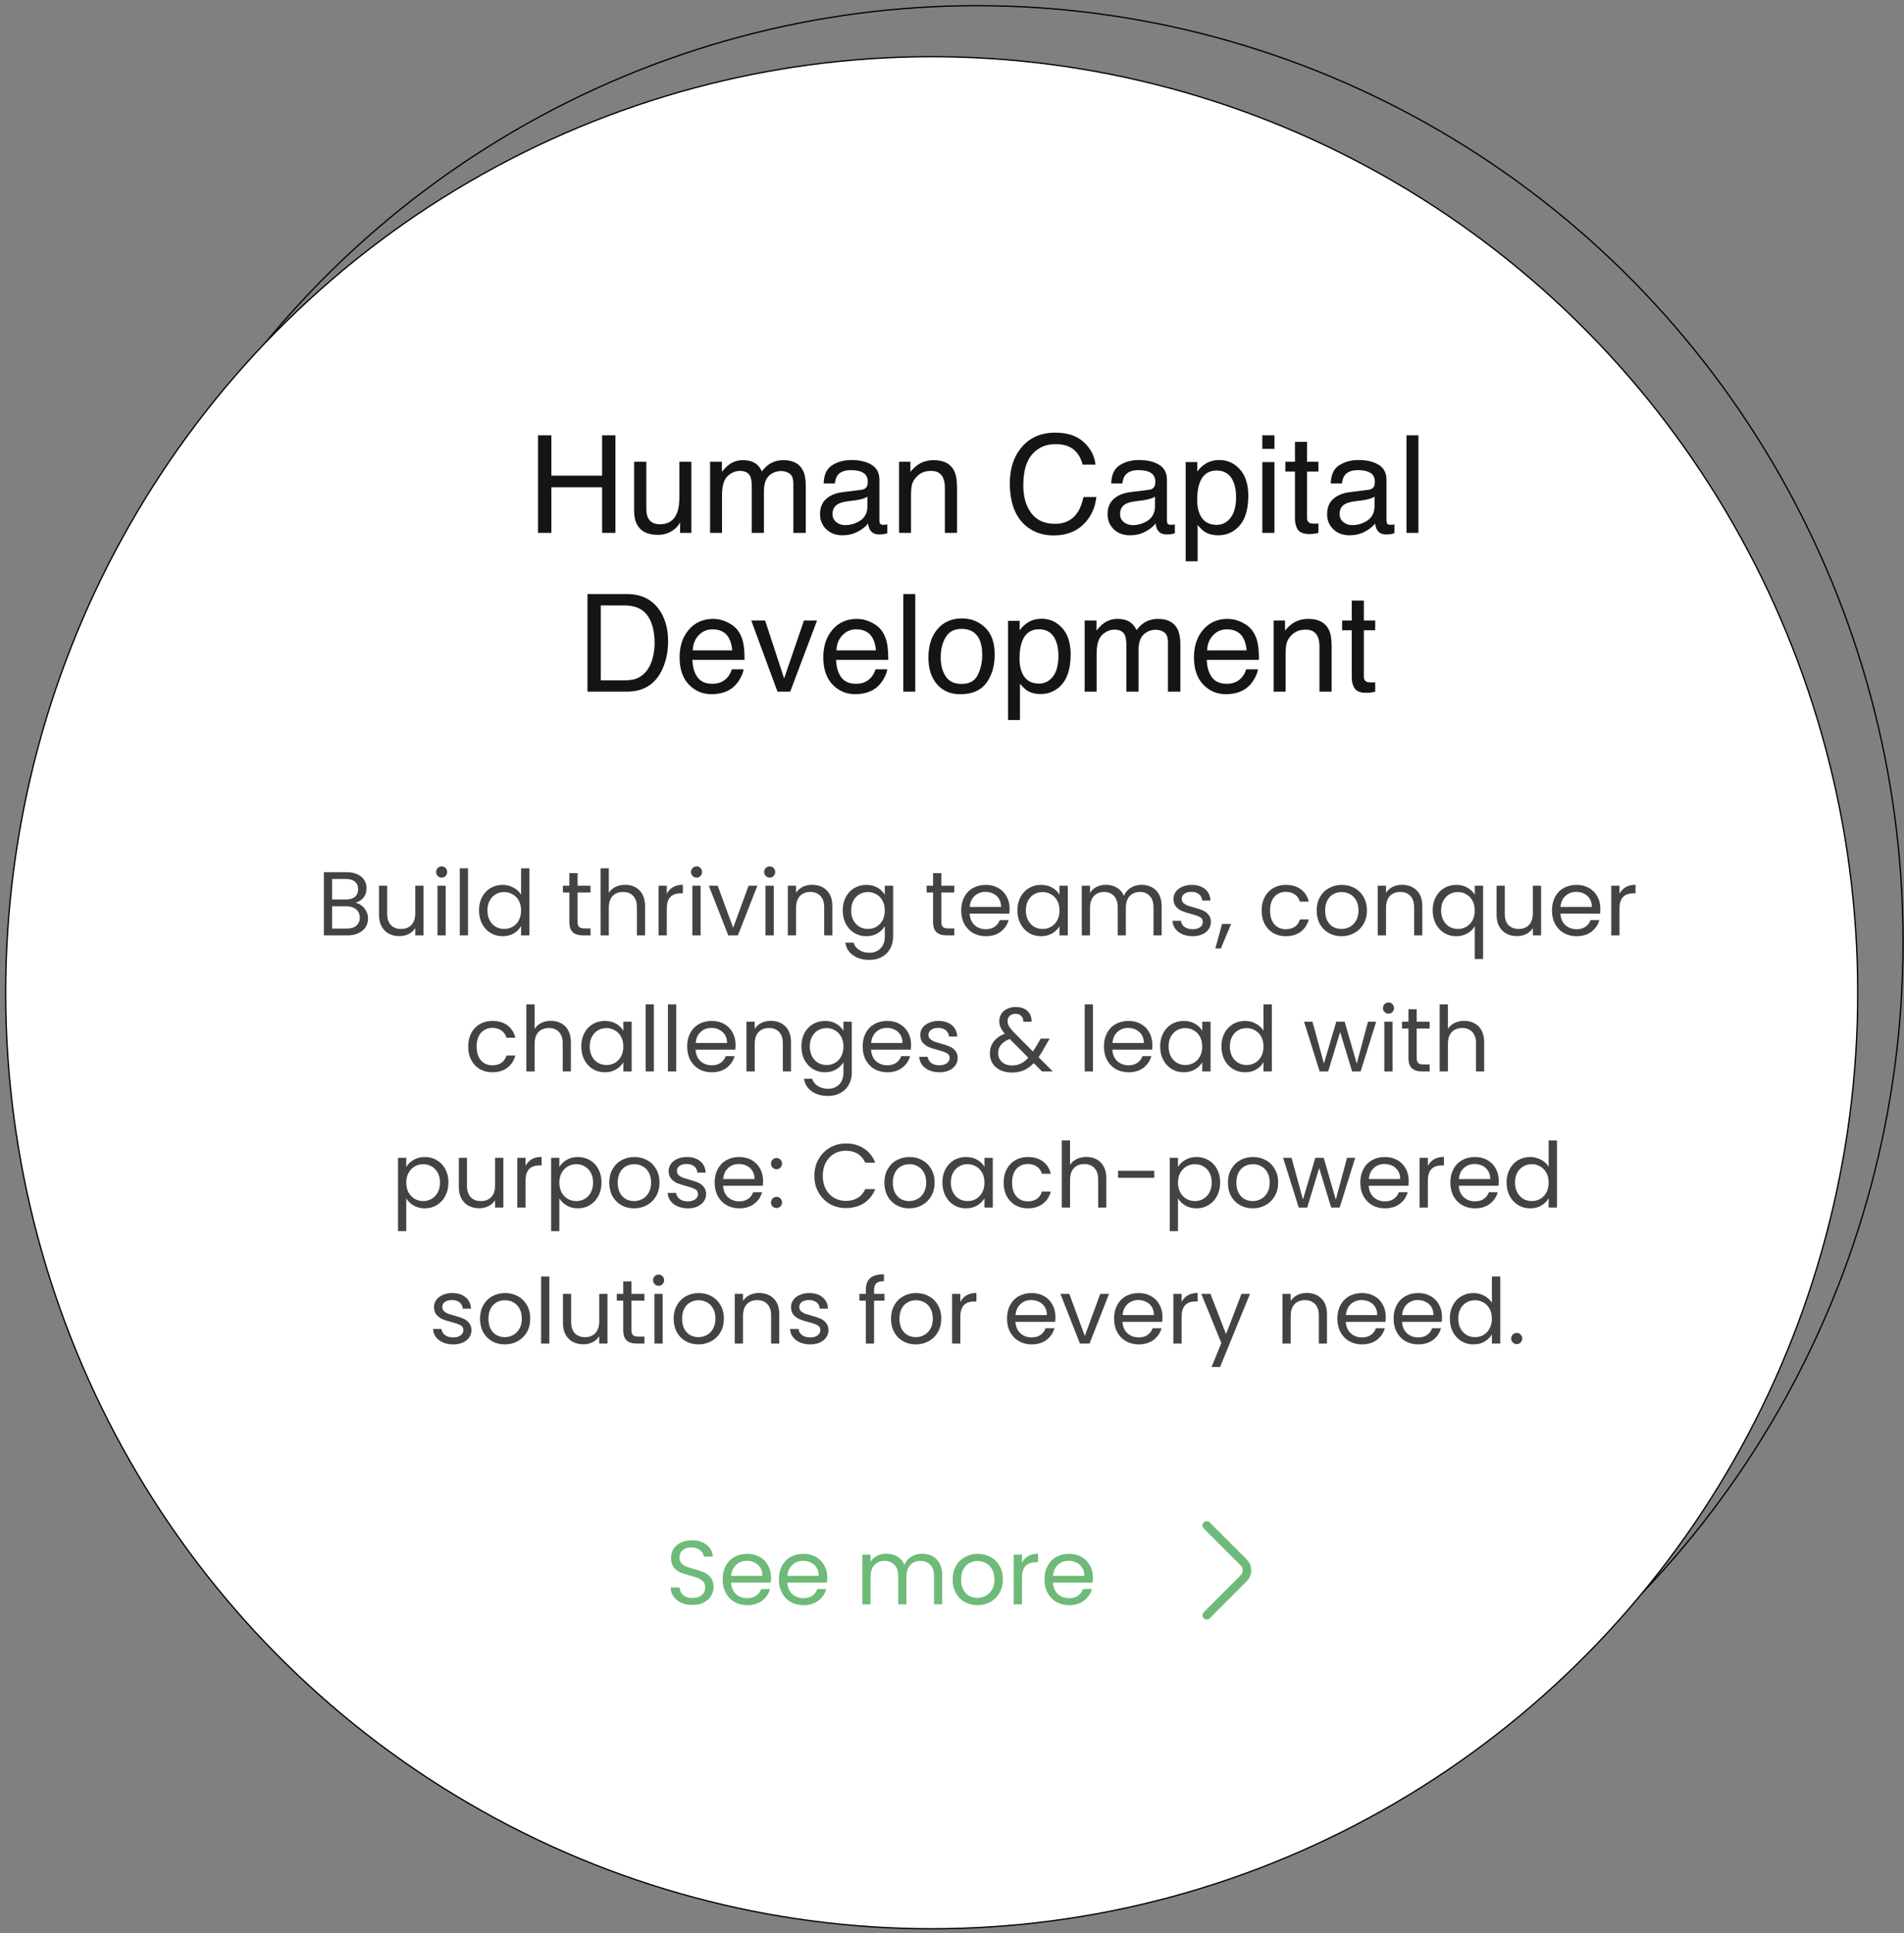
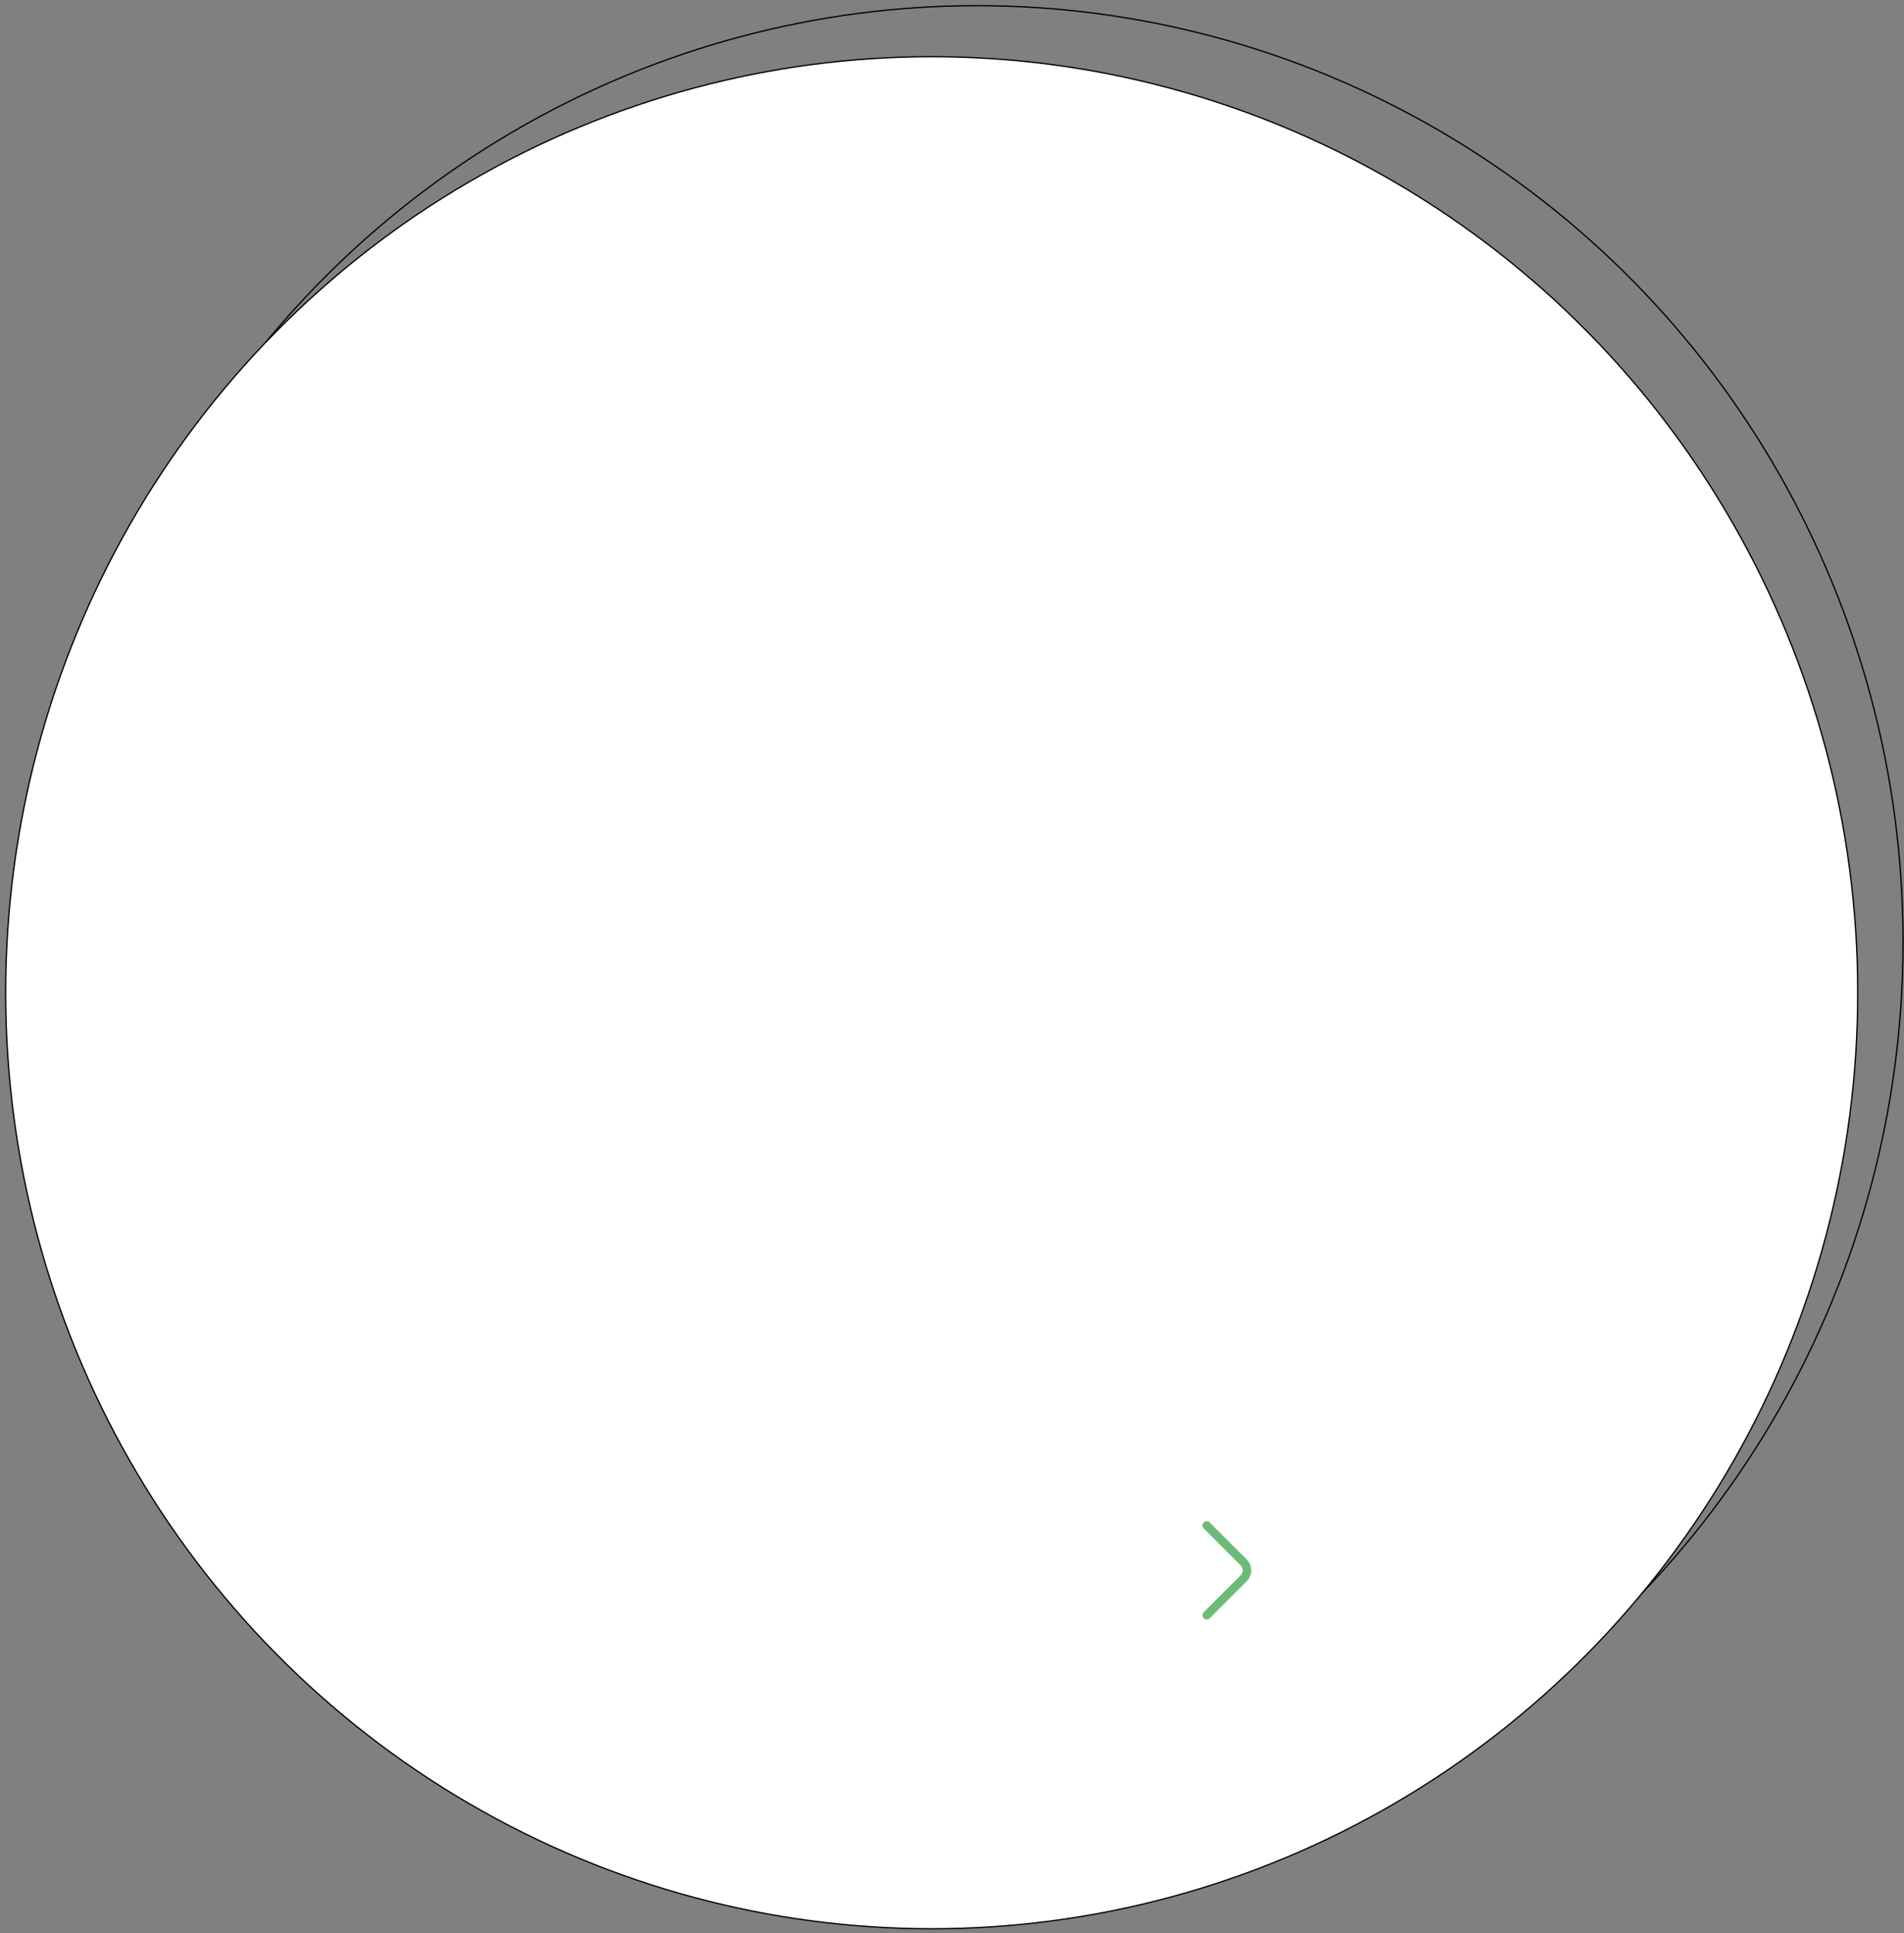
<svg xmlns="http://www.w3.org/2000/svg" width="336" height="341" viewBox="0 0 336 341" fill="none">
  <rect x="0" y="0" width="336" height="341" fill="#808080" stroke="none" />
  <ellipse cx="172.418" cy="166.114" rx="163.416" ry="165.113" transform="rotate(180 172.418 166.114)" stroke="black" stroke-width="0.226" stroke-linecap="round" stroke-linejoin="round" />
  <ellipse cx="164.418" cy="175.114" rx="163.416" ry="165.113" transform="rotate(180 164.418 175.114)" fill="white" stroke="black" stroke-width="0.226" stroke-linecap="round" stroke-linejoin="round" />
-   <path d="M94.943 76.787H97.299V83.9H106.252V76.787H108.607V94.002H106.252V85.951H97.299V94.002H94.943V76.787ZM114.057 81.451V89.783C114.057 90.424 114.158 90.947 114.361 91.353C114.736 92.103 115.436 92.478 116.459 92.478C117.928 92.478 118.928 91.822 119.459 90.51C119.748 89.807 119.893 88.842 119.893 87.615V81.451H122.002V94.002H120.01L120.033 92.15C119.76 92.627 119.42 93.029 119.014 93.357C118.209 94.014 117.232 94.342 116.084 94.342C114.295 94.342 113.076 93.744 112.428 92.549C112.076 91.908 111.9 91.053 111.9 89.982V81.451H114.057ZM125.307 81.451H127.393V83.232C127.893 82.615 128.346 82.166 128.752 81.885C129.447 81.408 130.236 81.17 131.119 81.17C132.119 81.17 132.924 81.416 133.533 81.908C133.877 82.189 134.189 82.603 134.471 83.15C134.939 82.478 135.49 81.982 136.123 81.662C136.756 81.334 137.467 81.17 138.256 81.17C139.943 81.17 141.092 81.779 141.701 82.998C142.029 83.654 142.193 84.537 142.193 85.647V94.002H140.002V85.283C140.002 84.447 139.791 83.873 139.369 83.561C138.955 83.248 138.447 83.092 137.846 83.092C137.018 83.092 136.303 83.369 135.701 83.924C135.107 84.478 134.811 85.404 134.811 86.701V94.002H132.666V85.811C132.666 84.959 132.564 84.338 132.361 83.947C132.041 83.361 131.443 83.068 130.568 83.068C129.771 83.068 129.045 83.377 128.389 83.994C127.74 84.611 127.416 85.728 127.416 87.346V94.002H125.307V81.451ZM146.916 90.662C146.916 91.272 147.139 91.752 147.584 92.103C148.029 92.455 148.557 92.631 149.166 92.631C149.908 92.631 150.627 92.459 151.322 92.115C152.494 91.545 153.08 90.611 153.08 89.314V87.615C152.822 87.779 152.49 87.916 152.084 88.025C151.678 88.135 151.279 88.213 150.889 88.26L149.611 88.424C148.846 88.525 148.271 88.686 147.889 88.904C147.24 89.272 146.916 89.857 146.916 90.662ZM152.025 86.397C152.51 86.334 152.834 86.131 152.998 85.787C153.092 85.6 153.139 85.33 153.139 84.978C153.139 84.26 152.881 83.74 152.365 83.42C151.857 83.092 151.127 82.928 150.174 82.928C149.072 82.928 148.291 83.225 147.83 83.818C147.572 84.147 147.404 84.635 147.326 85.283H145.357C145.396 83.736 145.896 82.662 146.857 82.061C147.826 81.451 148.947 81.147 150.221 81.147C151.697 81.147 152.896 81.428 153.818 81.99C154.732 82.553 155.189 83.428 155.189 84.615V91.846C155.189 92.064 155.232 92.24 155.318 92.373C155.412 92.506 155.604 92.572 155.893 92.572C155.986 92.572 156.092 92.568 156.209 92.561C156.326 92.545 156.451 92.525 156.584 92.502V94.061C156.256 94.154 156.006 94.213 155.834 94.236C155.662 94.26 155.428 94.272 155.131 94.272C154.404 94.272 153.877 94.014 153.549 93.498C153.377 93.225 153.256 92.838 153.186 92.338C152.756 92.9 152.139 93.389 151.334 93.803C150.529 94.217 149.643 94.424 148.674 94.424C147.51 94.424 146.557 94.072 145.814 93.369C145.08 92.658 144.713 91.772 144.713 90.709C144.713 89.545 145.076 88.643 145.803 88.002C146.529 87.361 147.482 86.967 148.662 86.818L152.025 86.397ZM158.658 81.451H160.662V83.232C161.256 82.498 161.885 81.971 162.549 81.65C163.213 81.33 163.951 81.17 164.764 81.17C166.545 81.17 167.748 81.791 168.373 83.033C168.717 83.713 168.889 84.686 168.889 85.951V94.002H166.744V86.092C166.744 85.326 166.631 84.709 166.404 84.24C166.029 83.459 165.35 83.068 164.365 83.068C163.865 83.068 163.455 83.119 163.135 83.221C162.557 83.393 162.049 83.736 161.611 84.252C161.26 84.666 161.029 85.096 160.92 85.541C160.818 85.978 160.768 86.607 160.768 87.428V94.002H158.658V81.451ZM186.232 76.318C188.412 76.318 190.104 76.893 191.307 78.041C192.51 79.189 193.178 80.494 193.311 81.955H191.037C190.779 80.846 190.264 79.967 189.49 79.318C188.725 78.67 187.646 78.346 186.256 78.346C184.561 78.346 183.189 78.943 182.143 80.139C181.104 81.326 180.584 83.15 180.584 85.611C180.584 87.627 181.053 89.264 181.99 90.522C182.936 91.772 184.342 92.397 186.209 92.397C187.928 92.397 189.236 91.736 190.135 90.416C190.611 89.721 190.967 88.807 191.201 87.674H193.475C193.271 89.486 192.6 91.006 191.459 92.232C190.092 93.709 188.248 94.447 185.928 94.447C183.928 94.447 182.248 93.842 180.889 92.631C179.1 91.029 178.205 88.557 178.205 85.213C178.205 82.674 178.877 80.592 180.221 78.967C181.674 77.201 183.678 76.318 186.232 76.318ZM197.658 90.662C197.658 91.272 197.881 91.752 198.326 92.103C198.771 92.455 199.299 92.631 199.908 92.631C200.65 92.631 201.369 92.459 202.064 92.115C203.236 91.545 203.822 90.611 203.822 89.314V87.615C203.564 87.779 203.232 87.916 202.826 88.025C202.42 88.135 202.021 88.213 201.631 88.26L200.354 88.424C199.588 88.525 199.014 88.686 198.631 88.904C197.982 89.272 197.658 89.857 197.658 90.662ZM202.768 86.397C203.252 86.334 203.576 86.131 203.74 85.787C203.834 85.6 203.881 85.33 203.881 84.978C203.881 84.26 203.623 83.74 203.107 83.42C202.6 83.092 201.869 82.928 200.916 82.928C199.814 82.928 199.033 83.225 198.572 83.818C198.314 84.147 198.146 84.635 198.068 85.283H196.1C196.139 83.736 196.639 82.662 197.6 82.061C198.568 81.451 199.689 81.147 200.963 81.147C202.439 81.147 203.639 81.428 204.561 81.99C205.475 82.553 205.932 83.428 205.932 84.615V91.846C205.932 92.064 205.975 92.24 206.061 92.373C206.154 92.506 206.346 92.572 206.635 92.572C206.729 92.572 206.834 92.568 206.951 92.561C207.068 92.545 207.193 92.525 207.326 92.502V94.061C206.998 94.154 206.748 94.213 206.576 94.236C206.404 94.26 206.17 94.272 205.873 94.272C205.146 94.272 204.619 94.014 204.291 93.498C204.119 93.225 203.998 92.838 203.928 92.338C203.498 92.9 202.881 93.389 202.076 93.803C201.271 94.217 200.385 94.424 199.416 94.424C198.252 94.424 197.299 94.072 196.557 93.369C195.822 92.658 195.455 91.772 195.455 90.709C195.455 89.545 195.818 88.643 196.545 88.002C197.271 87.361 198.225 86.967 199.404 86.818L202.768 86.397ZM214.697 92.584C215.682 92.584 216.498 92.174 217.146 91.353C217.803 90.525 218.131 89.291 218.131 87.65C218.131 86.65 217.986 85.791 217.697 85.072C217.15 83.689 216.15 82.998 214.697 82.998C213.236 82.998 212.236 83.728 211.697 85.189C211.408 85.971 211.264 86.963 211.264 88.166C211.264 89.135 211.408 89.959 211.697 90.639C212.244 91.936 213.244 92.584 214.697 92.584ZM209.236 81.51H211.287V83.174C211.709 82.603 212.17 82.162 212.67 81.85C213.381 81.381 214.217 81.147 215.178 81.147C216.6 81.147 217.807 81.693 218.799 82.787C219.791 83.873 220.287 85.428 220.287 87.451C220.287 90.186 219.572 92.139 218.143 93.311C217.236 94.053 216.182 94.424 214.979 94.424C214.033 94.424 213.24 94.217 212.6 93.803C212.225 93.568 211.807 93.166 211.346 92.596V99.006H209.236V81.51ZM222.76 81.51H224.904V94.002H222.76V81.51ZM222.76 76.787H224.904V79.178H222.76V76.787ZM228.525 77.947H230.658V81.451H232.662V83.174H230.658V91.365C230.658 91.803 230.807 92.096 231.104 92.244C231.268 92.33 231.541 92.373 231.924 92.373C232.025 92.373 232.135 92.373 232.252 92.373C232.369 92.365 232.506 92.353 232.662 92.338V94.002C232.42 94.072 232.166 94.123 231.9 94.154C231.643 94.186 231.361 94.201 231.057 94.201C230.072 94.201 229.404 93.951 229.053 93.451C228.701 92.943 228.525 92.287 228.525 91.482V83.174H226.826V81.451H228.525V77.947ZM236.4 90.662C236.4 91.272 236.623 91.752 237.068 92.103C237.514 92.455 238.041 92.631 238.65 92.631C239.393 92.631 240.111 92.459 240.807 92.115C241.979 91.545 242.564 90.611 242.564 89.314V87.615C242.307 87.779 241.975 87.916 241.568 88.025C241.162 88.135 240.764 88.213 240.373 88.26L239.096 88.424C238.33 88.525 237.756 88.686 237.373 88.904C236.725 89.272 236.4 89.857 236.4 90.662ZM241.51 86.397C241.994 86.334 242.318 86.131 242.482 85.787C242.576 85.6 242.623 85.33 242.623 84.978C242.623 84.26 242.365 83.74 241.85 83.42C241.342 83.092 240.611 82.928 239.658 82.928C238.557 82.928 237.775 83.225 237.314 83.818C237.057 84.147 236.889 84.635 236.811 85.283H234.842C234.881 83.736 235.381 82.662 236.342 82.061C237.311 81.451 238.432 81.147 239.705 81.147C241.182 81.147 242.381 81.428 243.303 81.99C244.217 82.553 244.674 83.428 244.674 84.615V91.846C244.674 92.064 244.717 92.24 244.803 92.373C244.896 92.506 245.088 92.572 245.377 92.572C245.471 92.572 245.576 92.568 245.693 92.561C245.811 92.545 245.936 92.525 246.068 92.502V94.061C245.74 94.154 245.49 94.213 245.318 94.236C245.146 94.26 244.912 94.272 244.615 94.272C243.889 94.272 243.361 94.014 243.033 93.498C242.861 93.225 242.74 92.838 242.67 92.338C242.24 92.9 241.623 93.389 240.818 93.803C240.014 94.217 239.127 94.424 238.158 94.424C236.994 94.424 236.041 94.072 235.299 93.369C234.564 92.658 234.197 91.772 234.197 90.709C234.197 89.545 234.561 88.643 235.287 88.002C236.014 87.361 236.967 86.967 238.146 86.818L241.51 86.397ZM248.201 76.787H250.311V94.002H248.201V76.787ZM110.178 120.01C110.967 120.01 111.615 119.928 112.123 119.764C113.029 119.459 113.771 118.873 114.35 118.006C114.811 117.311 115.143 116.42 115.346 115.334C115.463 114.686 115.521 114.084 115.521 113.529C115.521 111.396 115.096 109.74 114.244 108.561C113.4 107.381 112.037 106.791 110.154 106.791H106.018V120.01H110.178ZM103.674 104.787H110.646C113.014 104.787 114.85 105.627 116.154 107.307C117.318 108.822 117.9 110.764 117.9 113.131C117.9 114.959 117.557 116.611 116.869 118.088C115.658 120.697 113.576 122.002 110.623 122.002H103.674V104.787ZM125.857 109.17C126.748 109.17 127.611 109.381 128.447 109.803C129.283 110.217 129.92 110.756 130.357 111.42C130.779 112.053 131.061 112.791 131.201 113.635C131.326 114.213 131.389 115.135 131.389 116.4H122.189C122.229 117.674 122.529 118.697 123.092 119.471C123.654 120.236 124.525 120.619 125.705 120.619C126.807 120.619 127.686 120.256 128.342 119.529C128.717 119.107 128.982 118.619 129.139 118.064H131.213C131.158 118.525 130.975 119.041 130.662 119.611C130.357 120.174 130.014 120.635 129.631 120.994C128.99 121.619 128.197 122.041 127.252 122.26C126.744 122.385 126.17 122.447 125.529 122.447C123.967 122.447 122.643 121.881 121.557 120.748C120.471 119.607 119.928 118.014 119.928 115.967C119.928 113.951 120.475 112.314 121.568 111.057C122.662 109.799 124.092 109.17 125.857 109.17ZM129.221 114.725C129.135 113.811 128.936 113.08 128.623 112.533C128.045 111.518 127.08 111.01 125.729 111.01C124.76 111.01 123.947 111.361 123.291 112.064C122.635 112.76 122.287 113.646 122.248 114.725H129.221ZM135.021 109.451L138.373 119.67L141.877 109.451H144.186L139.451 122.002H137.201L132.572 109.451H135.021ZM151.217 109.17C152.107 109.17 152.971 109.381 153.807 109.803C154.643 110.217 155.279 110.756 155.717 111.42C156.139 112.053 156.42 112.791 156.561 113.635C156.686 114.213 156.748 115.135 156.748 116.4H147.549C147.588 117.674 147.889 118.697 148.451 119.471C149.014 120.236 149.885 120.619 151.064 120.619C152.166 120.619 153.045 120.256 153.701 119.529C154.076 119.107 154.342 118.619 154.498 118.064H156.572C156.518 118.525 156.334 119.041 156.021 119.611C155.717 120.174 155.373 120.635 154.99 120.994C154.35 121.619 153.557 122.041 152.611 122.26C152.104 122.385 151.529 122.447 150.889 122.447C149.326 122.447 148.002 121.881 146.916 120.748C145.83 119.607 145.287 118.014 145.287 115.967C145.287 113.951 145.834 112.314 146.928 111.057C148.021 109.799 149.451 109.17 151.217 109.17ZM154.58 114.725C154.494 113.811 154.295 113.08 153.982 112.533C153.404 111.518 152.439 111.01 151.088 111.01C150.119 111.01 149.307 111.361 148.65 112.064C147.994 112.76 147.646 113.646 147.607 114.725H154.58ZM159.408 104.787H161.518V122.002H159.408V104.787ZM169.674 120.643C171.072 120.643 172.029 120.115 172.545 119.061C173.068 117.998 173.33 116.818 173.33 115.521C173.33 114.35 173.143 113.396 172.768 112.662C172.174 111.506 171.15 110.928 169.697 110.928C168.408 110.928 167.471 111.42 166.885 112.404C166.299 113.389 166.006 114.576 166.006 115.967C166.006 117.303 166.299 118.416 166.885 119.307C167.471 120.197 168.4 120.643 169.674 120.643ZM169.756 109.088C171.373 109.088 172.74 109.627 173.857 110.705C174.975 111.783 175.533 113.369 175.533 115.463C175.533 117.486 175.041 119.158 174.057 120.479C173.072 121.799 171.545 122.459 169.475 122.459C167.748 122.459 166.377 121.877 165.361 120.713C164.346 119.541 163.838 117.971 163.838 116.002C163.838 113.893 164.373 112.213 165.443 110.963C166.514 109.713 167.951 109.088 169.756 109.088ZM183.35 120.584C184.334 120.584 185.15 120.174 185.799 119.354C186.455 118.525 186.783 117.291 186.783 115.65C186.783 114.65 186.639 113.791 186.35 113.072C185.803 111.689 184.803 110.998 183.35 110.998C181.889 110.998 180.889 111.729 180.35 113.189C180.061 113.971 179.916 114.963 179.916 116.166C179.916 117.135 180.061 117.959 180.35 118.639C180.896 119.936 181.896 120.584 183.35 120.584ZM177.889 109.51H179.939V111.174C180.361 110.604 180.822 110.162 181.322 109.85C182.033 109.381 182.869 109.146 183.83 109.146C185.252 109.146 186.459 109.693 187.451 110.787C188.443 111.873 188.939 113.428 188.939 115.451C188.939 118.186 188.225 120.139 186.795 121.311C185.889 122.053 184.834 122.424 183.631 122.424C182.686 122.424 181.893 122.217 181.252 121.803C180.877 121.568 180.459 121.166 179.998 120.596V127.006H177.889V109.51ZM191.412 109.451H193.498V111.232C193.998 110.615 194.451 110.166 194.857 109.885C195.553 109.408 196.342 109.17 197.225 109.17C198.225 109.17 199.029 109.416 199.639 109.908C199.982 110.189 200.295 110.604 200.576 111.15C201.045 110.479 201.596 109.982 202.229 109.662C202.861 109.334 203.572 109.17 204.361 109.17C206.049 109.17 207.197 109.779 207.807 110.998C208.135 111.654 208.299 112.537 208.299 113.646V122.002H206.107V113.283C206.107 112.447 205.896 111.873 205.475 111.561C205.061 111.248 204.553 111.092 203.951 111.092C203.123 111.092 202.408 111.369 201.807 111.924C201.213 112.479 200.916 113.404 200.916 114.701V122.002H198.771V113.811C198.771 112.959 198.67 112.338 198.467 111.947C198.146 111.361 197.549 111.068 196.674 111.068C195.877 111.068 195.15 111.377 194.494 111.994C193.846 112.611 193.521 113.729 193.521 115.346V122.002H191.412V109.451ZM216.631 109.17C217.521 109.17 218.385 109.381 219.221 109.803C220.057 110.217 220.693 110.756 221.131 111.42C221.553 112.053 221.834 112.791 221.975 113.635C222.1 114.213 222.162 115.135 222.162 116.4H212.963C213.002 117.674 213.303 118.697 213.865 119.471C214.428 120.236 215.299 120.619 216.479 120.619C217.58 120.619 218.459 120.256 219.115 119.529C219.49 119.107 219.756 118.619 219.912 118.064H221.986C221.932 118.525 221.748 119.041 221.436 119.611C221.131 120.174 220.787 120.635 220.404 120.994C219.764 121.619 218.971 122.041 218.025 122.26C217.518 122.385 216.943 122.447 216.303 122.447C214.74 122.447 213.416 121.881 212.33 120.748C211.244 119.607 210.701 118.014 210.701 115.967C210.701 113.951 211.248 112.314 212.342 111.057C213.436 109.799 214.865 109.17 216.631 109.17ZM219.994 114.725C219.908 113.811 219.709 113.08 219.396 112.533C218.818 111.518 217.854 111.01 216.502 111.01C215.533 111.01 214.721 111.361 214.064 112.064C213.408 112.76 213.061 113.646 213.021 114.725H219.994ZM224.764 109.451H226.768V111.232C227.361 110.498 227.99 109.971 228.654 109.65C229.318 109.33 230.057 109.17 230.869 109.17C232.65 109.17 233.854 109.791 234.479 111.033C234.822 111.713 234.994 112.686 234.994 113.951V122.002H232.85V114.092C232.85 113.326 232.736 112.709 232.51 112.24C232.135 111.459 231.455 111.068 230.471 111.068C229.971 111.068 229.561 111.119 229.24 111.221C228.662 111.393 228.154 111.736 227.717 112.252C227.365 112.666 227.135 113.096 227.025 113.541C226.924 113.979 226.873 114.607 226.873 115.428V122.002H224.764V109.451ZM238.545 105.947H240.678V109.451H242.682V111.174H240.678V119.365C240.678 119.803 240.826 120.096 241.123 120.244C241.287 120.33 241.561 120.373 241.943 120.373C242.045 120.373 242.154 120.373 242.271 120.373C242.389 120.365 242.525 120.354 242.682 120.338V122.002C242.439 122.072 242.186 122.123 241.92 122.154C241.662 122.186 241.381 122.201 241.076 122.201C240.092 122.201 239.424 121.951 239.072 121.451C238.721 120.943 238.545 120.287 238.545 119.482V111.174H236.846V109.451H238.545V105.947Z" fill="#151515" />
-   <path opacity="0.8" d="M62.736 159.258C63.141 159.322 63.509 159.487 63.84 159.754C64.181 160.021 64.448 160.351 64.64 160.746C64.843 161.141 64.944 161.562 64.944 162.01C64.944 162.575 64.8 163.087 64.512 163.546C64.224 163.994 63.803 164.351 63.248 164.618C62.704 164.874 62.059 165.002 61.312 165.002H57.152V153.85H61.152C61.909 153.85 62.555 153.978 63.088 154.234C63.621 154.479 64.021 154.815 64.288 155.242C64.555 155.669 64.688 156.149 64.688 156.682C64.688 157.343 64.507 157.893 64.144 158.33C63.792 158.757 63.323 159.066 62.736 159.258ZM58.608 158.666H61.056C61.739 158.666 62.267 158.506 62.64 158.186C63.013 157.866 63.2 157.423 63.2 156.858C63.2 156.293 63.013 155.85 62.64 155.53C62.267 155.21 61.728 155.05 61.024 155.05H58.608V158.666ZM61.184 163.802C61.909 163.802 62.475 163.631 62.88 163.29C63.285 162.949 63.488 162.474 63.488 161.866C63.488 161.247 63.275 160.762 62.848 160.41C62.421 160.047 61.851 159.866 61.136 159.866H58.608V163.802H61.184ZM74.74 156.234V165.002H73.284V163.706C73.007 164.154 72.618 164.506 72.116 164.762C71.626 165.007 71.082 165.13 70.484 165.13C69.802 165.13 69.188 164.991 68.644 164.714C68.1 164.426 67.668 163.999 67.348 163.434C67.039 162.869 66.884 162.181 66.884 161.37V156.234H68.324V161.178C68.324 162.042 68.543 162.709 68.98 163.178C69.418 163.637 70.015 163.866 70.772 163.866C71.551 163.866 72.164 163.626 72.612 163.146C73.06 162.666 73.284 161.967 73.284 161.05V156.234H74.74ZM77.951 154.81C77.674 154.81 77.439 154.714 77.247 154.522C77.055 154.33 76.959 154.095 76.959 153.818C76.959 153.541 77.055 153.306 77.247 153.114C77.439 152.922 77.674 152.826 77.951 152.826C78.218 152.826 78.442 152.922 78.623 153.114C78.815 153.306 78.911 153.541 78.911 153.818C78.911 154.095 78.815 154.33 78.623 154.522C78.442 154.714 78.218 154.81 77.951 154.81ZM78.655 156.234V165.002H77.199V156.234H78.655ZM82.592 153.162V165.002H81.136V153.162H82.592ZM84.53 160.586C84.53 159.69 84.711 158.906 85.074 158.234C85.436 157.551 85.933 157.023 86.562 156.65C87.202 156.277 87.916 156.09 88.706 156.09C89.388 156.09 90.023 156.25 90.61 156.57C91.197 156.879 91.644 157.29 91.954 157.802V153.162H93.426V165.002H91.954V163.354C91.666 163.877 91.239 164.309 90.674 164.65C90.109 164.981 89.447 165.146 88.69 165.146C87.911 165.146 87.202 164.954 86.562 164.57C85.933 164.186 85.436 163.647 85.074 162.954C84.711 162.261 84.53 161.471 84.53 160.586ZM91.954 160.602C91.954 159.941 91.82 159.365 91.554 158.874C91.287 158.383 90.924 158.01 90.466 157.754C90.018 157.487 89.522 157.354 88.978 157.354C88.434 157.354 87.938 157.482 87.49 157.738C87.042 157.994 86.684 158.367 86.418 158.858C86.151 159.349 86.018 159.925 86.018 160.586C86.018 161.258 86.151 161.845 86.418 162.346C86.684 162.837 87.042 163.215 87.49 163.482C87.938 163.738 88.434 163.866 88.978 163.866C89.522 163.866 90.018 163.738 90.466 163.482C90.924 163.215 91.287 162.837 91.554 162.346C91.82 161.845 91.954 161.263 91.954 160.602ZM101.928 157.434V162.602C101.928 163.029 102.019 163.333 102.2 163.514C102.381 163.685 102.696 163.77 103.144 163.77H104.216V165.002H102.904C102.093 165.002 101.485 164.815 101.08 164.442C100.675 164.069 100.472 163.455 100.472 162.602V157.434H99.336V156.234H100.472V154.026H101.928V156.234H104.216V157.434H101.928ZM110.332 156.074C110.993 156.074 111.591 156.218 112.124 156.506C112.657 156.783 113.073 157.205 113.372 157.77C113.681 158.335 113.836 159.023 113.836 159.834V165.002H112.396V160.042C112.396 159.167 112.177 158.501 111.74 158.042C111.303 157.573 110.705 157.338 109.948 157.338C109.18 157.338 108.567 157.578 108.108 158.058C107.66 158.538 107.436 159.237 107.436 160.154V165.002H105.98V153.162H107.436V157.482C107.724 157.034 108.119 156.687 108.62 156.442C109.132 156.197 109.703 156.074 110.332 156.074ZM117.67 157.658C117.926 157.157 118.289 156.767 118.758 156.49C119.238 156.213 119.82 156.074 120.502 156.074V157.578H120.118C118.486 157.578 117.67 158.463 117.67 160.234V165.002H116.214V156.234H117.67V157.658ZM122.935 154.81C122.658 154.81 122.423 154.714 122.231 154.522C122.039 154.33 121.943 154.095 121.943 153.818C121.943 153.541 122.039 153.306 122.231 153.114C122.423 152.922 122.658 152.826 122.935 152.826C123.202 152.826 123.426 152.922 123.607 153.114C123.799 153.306 123.895 153.541 123.895 153.818C123.895 154.095 123.799 154.33 123.607 154.522C123.426 154.714 123.202 154.81 122.935 154.81ZM123.639 156.234V165.002H122.183V156.234H123.639ZM129.385 163.658L132.105 156.234H133.657L130.217 165.002H128.521L125.081 156.234H126.649L129.385 163.658ZM135.841 154.81C135.564 154.81 135.329 154.714 135.137 154.522C134.945 154.33 134.849 154.095 134.849 153.818C134.849 153.541 134.945 153.306 135.137 153.114C135.329 152.922 135.564 152.826 135.841 152.826C136.108 152.826 136.332 152.922 136.513 153.114C136.705 153.306 136.801 153.541 136.801 153.818C136.801 154.095 136.705 154.33 136.513 154.522C136.332 154.714 136.108 154.81 135.841 154.81ZM136.545 156.234V165.002H135.089V156.234H136.545ZM143.299 156.074C144.366 156.074 145.23 156.399 145.891 157.05C146.552 157.69 146.883 158.618 146.883 159.834V165.002H145.443V160.042C145.443 159.167 145.224 158.501 144.787 158.042C144.35 157.573 143.752 157.338 142.995 157.338C142.227 157.338 141.614 157.578 141.155 158.058C140.707 158.538 140.483 159.237 140.483 160.154V165.002H139.027V156.234H140.483V157.482C140.771 157.034 141.16 156.687 141.651 156.442C142.152 156.197 142.702 156.074 143.299 156.074ZM152.877 156.09C153.635 156.09 154.296 156.255 154.861 156.586C155.437 156.917 155.864 157.333 156.141 157.834V156.234H157.613V165.194C157.613 165.994 157.443 166.703 157.101 167.322C156.76 167.951 156.269 168.442 155.629 168.794C155 169.146 154.264 169.322 153.421 169.322C152.269 169.322 151.309 169.05 150.541 168.506C149.773 167.962 149.32 167.221 149.181 166.282H150.621C150.781 166.815 151.112 167.242 151.613 167.562C152.115 167.893 152.717 168.058 153.421 168.058C154.221 168.058 154.872 167.807 155.373 167.306C155.885 166.805 156.141 166.101 156.141 165.194V163.354C155.853 163.866 155.427 164.293 154.861 164.634C154.296 164.975 153.635 165.146 152.877 165.146C152.099 165.146 151.389 164.954 150.749 164.57C150.12 164.186 149.624 163.647 149.261 162.954C148.899 162.261 148.717 161.471 148.717 160.586C148.717 159.69 148.899 158.906 149.261 158.234C149.624 157.551 150.12 157.023 150.749 156.65C151.389 156.277 152.099 156.09 152.877 156.09ZM156.141 160.602C156.141 159.941 156.008 159.365 155.741 158.874C155.475 158.383 155.112 158.01 154.653 157.754C154.205 157.487 153.709 157.354 153.165 157.354C152.621 157.354 152.125 157.482 151.677 157.738C151.229 157.994 150.872 158.367 150.605 158.858C150.339 159.349 150.205 159.925 150.205 160.586C150.205 161.258 150.339 161.845 150.605 162.346C150.872 162.837 151.229 163.215 151.677 163.482C152.125 163.738 152.621 163.866 153.165 163.866C153.709 163.866 154.205 163.738 154.653 163.482C155.112 163.215 155.475 162.837 155.741 162.346C156.008 161.845 156.141 161.263 156.141 160.602ZM166.115 157.434V162.602C166.115 163.029 166.206 163.333 166.387 163.514C166.569 163.685 166.883 163.77 167.331 163.77H168.403V165.002H167.091C166.281 165.002 165.673 164.815 165.267 164.442C164.862 164.069 164.659 163.455 164.659 162.602V157.434H163.523V156.234H164.659V154.026H166.115V156.234H168.403V157.434H166.115ZM178.168 160.282C178.168 160.559 178.152 160.853 178.12 161.162H171.112C171.165 162.026 171.458 162.703 171.992 163.194C172.536 163.674 173.192 163.914 173.96 163.914C174.589 163.914 175.112 163.77 175.528 163.482C175.954 163.183 176.253 162.789 176.424 162.298H177.992C177.757 163.141 177.288 163.829 176.584 164.362C175.88 164.885 175.005 165.146 173.96 165.146C173.128 165.146 172.381 164.959 171.72 164.586C171.069 164.213 170.557 163.685 170.184 163.002C169.81 162.309 169.624 161.509 169.624 160.602C169.624 159.695 169.805 158.901 170.168 158.218C170.53 157.535 171.037 157.013 171.688 156.65C172.349 156.277 173.106 156.09 173.96 156.09C174.792 156.09 175.528 156.271 176.168 156.634C176.808 156.997 177.298 157.498 177.64 158.138C177.992 158.767 178.168 159.482 178.168 160.282ZM176.664 159.978C176.664 159.423 176.541 158.949 176.296 158.554C176.05 158.149 175.714 157.845 175.288 157.642C174.872 157.429 174.408 157.322 173.896 157.322C173.16 157.322 172.53 157.557 172.008 158.026C171.496 158.495 171.202 159.146 171.128 159.978H176.664ZM179.545 160.586C179.545 159.69 179.727 158.906 180.089 158.234C180.452 157.551 180.948 157.023 181.577 156.65C182.217 156.277 182.927 156.09 183.705 156.09C184.473 156.09 185.14 156.255 185.705 156.586C186.271 156.917 186.692 157.333 186.969 157.834V156.234H188.441V165.002H186.969V163.37C186.681 163.882 186.249 164.309 185.673 164.65C185.108 164.981 184.447 165.146 183.689 165.146C182.911 165.146 182.207 164.954 181.577 164.57C180.948 164.186 180.452 163.647 180.089 162.954C179.727 162.261 179.545 161.471 179.545 160.586ZM186.969 160.602C186.969 159.941 186.836 159.365 186.569 158.874C186.303 158.383 185.94 158.01 185.481 157.754C185.033 157.487 184.537 157.354 183.993 157.354C183.449 157.354 182.953 157.482 182.505 157.738C182.057 157.994 181.7 158.367 181.433 158.858C181.167 159.349 181.033 159.925 181.033 160.586C181.033 161.258 181.167 161.845 181.433 162.346C181.7 162.837 182.057 163.215 182.505 163.482C182.953 163.738 183.449 163.866 183.993 163.866C184.537 163.866 185.033 163.738 185.481 163.482C185.94 163.215 186.303 162.837 186.569 162.346C186.836 161.845 186.969 161.263 186.969 160.602ZM201.446 156.074C202.129 156.074 202.737 156.218 203.27 156.506C203.803 156.783 204.225 157.205 204.534 157.77C204.843 158.335 204.998 159.023 204.998 159.834V165.002H203.558V160.042C203.558 159.167 203.339 158.501 202.902 158.042C202.475 157.573 201.894 157.338 201.158 157.338C200.401 157.338 199.798 157.583 199.35 158.074C198.902 158.554 198.678 159.253 198.678 160.17V165.002H197.238V160.042C197.238 159.167 197.019 158.501 196.582 158.042C196.155 157.573 195.574 157.338 194.838 157.338C194.081 157.338 193.478 157.583 193.03 158.074C192.582 158.554 192.358 159.253 192.358 160.17V165.002H190.902V156.234H192.358V157.498C192.646 157.039 193.03 156.687 193.51 156.442C194.001 156.197 194.539 156.074 195.126 156.074C195.862 156.074 196.513 156.239 197.078 156.57C197.643 156.901 198.065 157.386 198.342 158.026C198.587 157.407 198.993 156.927 199.558 156.586C200.123 156.245 200.753 156.074 201.446 156.074ZM210.49 165.146C209.818 165.146 209.216 165.034 208.682 164.81C208.149 164.575 207.728 164.255 207.418 163.85C207.109 163.434 206.938 162.959 206.906 162.426H208.41C208.453 162.863 208.656 163.221 209.018 163.498C209.392 163.775 209.877 163.914 210.474 163.914C211.029 163.914 211.466 163.791 211.786 163.546C212.106 163.301 212.266 162.991 212.266 162.618C212.266 162.234 212.096 161.951 211.754 161.77C211.413 161.578 210.885 161.391 210.17 161.21C209.52 161.039 208.986 160.869 208.57 160.698C208.165 160.517 207.813 160.255 207.514 159.914C207.226 159.562 207.082 159.103 207.082 158.538C207.082 158.09 207.216 157.679 207.482 157.306C207.749 156.933 208.128 156.639 208.618 156.426C209.109 156.202 209.669 156.09 210.298 156.09C211.269 156.09 212.053 156.335 212.65 156.826C213.248 157.317 213.568 157.989 213.61 158.842H212.154C212.122 158.383 211.936 158.015 211.594 157.738C211.264 157.461 210.816 157.322 210.25 157.322C209.728 157.322 209.312 157.434 209.002 157.658C208.693 157.882 208.538 158.175 208.538 158.538C208.538 158.826 208.629 159.066 208.81 159.258C209.002 159.439 209.237 159.589 209.514 159.706C209.802 159.813 210.197 159.935 210.698 160.074C211.328 160.245 211.84 160.415 212.234 160.586C212.629 160.746 212.965 160.991 213.242 161.322C213.53 161.653 213.68 162.085 213.69 162.618C213.69 163.098 213.557 163.53 213.29 163.914C213.024 164.298 212.645 164.602 212.154 164.826C211.674 165.039 211.12 165.146 210.49 165.146ZM217.25 162.986L215.458 167.29H214.482L215.65 162.986H217.25ZM222.639 160.602C222.639 159.695 222.821 158.906 223.183 158.234C223.546 157.551 224.047 157.023 224.687 156.65C225.338 156.277 226.079 156.09 226.911 156.09C227.989 156.09 228.874 156.351 229.567 156.874C230.271 157.397 230.735 158.122 230.959 159.05H229.391C229.242 158.517 228.949 158.095 228.511 157.786C228.085 157.477 227.551 157.322 226.911 157.322C226.079 157.322 225.407 157.61 224.895 158.186C224.383 158.751 224.127 159.557 224.127 160.602C224.127 161.658 224.383 162.474 224.895 163.05C225.407 163.626 226.079 163.914 226.911 163.914C227.551 163.914 228.085 163.765 228.511 163.466C228.938 163.167 229.231 162.741 229.391 162.186H230.959C230.725 163.082 230.255 163.802 229.551 164.346C228.847 164.879 227.967 165.146 226.911 165.146C226.079 165.146 225.338 164.959 224.687 164.586C224.047 164.213 223.546 163.685 223.183 163.002C222.821 162.319 222.639 161.519 222.639 160.602ZM236.726 165.146C235.905 165.146 235.158 164.959 234.486 164.586C233.825 164.213 233.302 163.685 232.918 163.002C232.545 162.309 232.358 161.509 232.358 160.602C232.358 159.706 232.55 158.917 232.934 158.234C233.329 157.541 233.862 157.013 234.534 156.65C235.206 156.277 235.958 156.09 236.79 156.09C237.622 156.09 238.374 156.277 239.046 156.65C239.718 157.013 240.246 157.535 240.63 158.218C241.025 158.901 241.222 159.695 241.222 160.602C241.222 161.509 241.019 162.309 240.614 163.002C240.219 163.685 239.681 164.213 238.998 164.586C238.315 164.959 237.558 165.146 236.726 165.146ZM236.726 163.866C237.249 163.866 237.739 163.743 238.198 163.498C238.657 163.253 239.025 162.885 239.302 162.394C239.59 161.903 239.734 161.306 239.734 160.602C239.734 159.898 239.595 159.301 239.318 158.81C239.041 158.319 238.678 157.957 238.23 157.722C237.782 157.477 237.297 157.354 236.774 157.354C236.241 157.354 235.75 157.477 235.302 157.722C234.865 157.957 234.513 158.319 234.246 158.81C233.979 159.301 233.846 159.898 233.846 160.602C233.846 161.317 233.974 161.919 234.23 162.41C234.497 162.901 234.849 163.269 235.286 163.514C235.723 163.749 236.203 163.866 236.726 163.866ZM247.408 156.074C248.475 156.074 249.339 156.399 250 157.05C250.662 157.69 250.992 158.618 250.992 159.834V165.002H249.552V160.042C249.552 159.167 249.334 158.501 248.896 158.042C248.459 157.573 247.862 157.338 247.104 157.338C246.336 157.338 245.723 157.578 245.264 158.058C244.816 158.538 244.592 159.237 244.592 160.154V165.002H243.136V156.234H244.592V157.482C244.88 157.034 245.27 156.687 245.76 156.442C246.262 156.197 246.811 156.074 247.408 156.074ZM252.827 160.586C252.827 159.69 253.008 158.906 253.371 158.234C253.733 157.551 254.229 157.023 254.859 156.65C255.499 156.277 256.213 156.09 257.003 156.09C257.76 156.09 258.421 156.261 258.987 156.602C259.563 156.933 259.984 157.343 260.251 157.834V156.234H261.723V169.162H260.251V163.386C259.973 163.877 259.547 164.293 258.971 164.634C258.395 164.975 257.723 165.146 256.955 165.146C256.187 165.146 255.488 164.954 254.859 164.57C254.229 164.186 253.733 163.647 253.371 162.954C253.008 162.261 252.827 161.471 252.827 160.586ZM260.251 160.602C260.251 159.941 260.117 159.365 259.851 158.874C259.584 158.383 259.221 158.01 258.763 157.754C258.315 157.487 257.819 157.354 257.275 157.354C256.731 157.354 256.235 157.482 255.787 157.738C255.339 157.994 254.981 158.367 254.715 158.858C254.448 159.349 254.315 159.925 254.315 160.586C254.315 161.258 254.448 161.845 254.715 162.346C254.981 162.837 255.339 163.215 255.787 163.482C256.235 163.738 256.731 163.866 257.275 163.866C257.819 163.866 258.315 163.738 258.763 163.482C259.221 163.215 259.584 162.837 259.851 162.346C260.117 161.845 260.251 161.263 260.251 160.602ZM271.959 156.234V165.002H270.503V163.706C270.226 164.154 269.837 164.506 269.335 164.762C268.845 165.007 268.301 165.13 267.703 165.13C267.021 165.13 266.407 164.991 265.863 164.714C265.319 164.426 264.887 163.999 264.567 163.434C264.258 162.869 264.103 162.181 264.103 161.37V156.234H265.543V161.178C265.543 162.042 265.762 162.709 266.199 163.178C266.637 163.637 267.234 163.866 267.991 163.866C268.77 163.866 269.383 163.626 269.831 163.146C270.279 162.666 270.503 161.967 270.503 161.05V156.234H271.959ZM282.418 160.282C282.418 160.559 282.402 160.853 282.37 161.162H275.362C275.415 162.026 275.708 162.703 276.242 163.194C276.786 163.674 277.442 163.914 278.21 163.914C278.839 163.914 279.362 163.77 279.778 163.482C280.204 163.183 280.503 162.789 280.674 162.298H282.242C282.007 163.141 281.538 163.829 280.834 164.362C280.13 164.885 279.255 165.146 278.21 165.146C277.378 165.146 276.631 164.959 275.97 164.586C275.319 164.213 274.807 163.685 274.434 163.002C274.06 162.309 273.874 161.509 273.874 160.602C273.874 159.695 274.055 158.901 274.418 158.218C274.78 157.535 275.287 157.013 275.938 156.65C276.599 156.277 277.356 156.09 278.21 156.09C279.042 156.09 279.778 156.271 280.418 156.634C281.058 156.997 281.548 157.498 281.89 158.138C282.242 158.767 282.418 159.482 282.418 160.282ZM280.914 159.978C280.914 159.423 280.791 158.949 280.546 158.554C280.3 158.149 279.964 157.845 279.538 157.642C279.122 157.429 278.658 157.322 278.146 157.322C277.41 157.322 276.78 157.557 276.258 158.026C275.746 158.495 275.452 159.146 275.378 159.978H280.914ZM285.795 157.658C286.051 157.157 286.414 156.767 286.883 156.49C287.363 156.213 287.945 156.074 288.627 156.074V157.578H288.243C286.611 157.578 285.795 158.463 285.795 160.234V165.002H284.339V156.234H285.795V157.658ZM82.624 184.602C82.624 183.695 82.805 182.906 83.168 182.234C83.53 181.551 84.031 181.023 84.671 180.65C85.322 180.277 86.064 180.09 86.895 180.09C87.973 180.09 88.858 180.351 89.552 180.874C90.255 181.397 90.719 182.122 90.944 183.05H89.376C89.226 182.517 88.933 182.095 88.496 181.786C88.069 181.477 87.535 181.322 86.895 181.322C86.064 181.322 85.391 181.61 84.879 182.186C84.368 182.751 84.112 183.557 84.112 184.602C84.112 185.658 84.368 186.474 84.879 187.05C85.391 187.626 86.064 187.914 86.895 187.914C87.535 187.914 88.069 187.765 88.496 187.466C88.922 187.167 89.216 186.741 89.376 186.186H90.944C90.709 187.082 90.24 187.802 89.535 188.346C88.832 188.879 87.951 189.146 86.895 189.146C86.064 189.146 85.322 188.959 84.671 188.586C84.031 188.213 83.53 187.685 83.168 187.002C82.805 186.319 82.624 185.519 82.624 184.602ZM97.238 180.074C97.9 180.074 98.497 180.218 99.03 180.506C99.564 180.783 99.98 181.205 100.278 181.77C100.588 182.335 100.742 183.023 100.742 183.834V189.002H99.302V184.042C99.302 183.167 99.084 182.501 98.646 182.042C98.209 181.573 97.612 181.338 96.854 181.338C96.086 181.338 95.473 181.578 95.014 182.058C94.566 182.538 94.342 183.237 94.342 184.154V189.002H92.886V177.162H94.342V181.482C94.63 181.034 95.025 180.687 95.526 180.442C96.038 180.197 96.609 180.074 97.238 180.074ZM102.577 184.586C102.577 183.69 102.758 182.906 103.121 182.234C103.483 181.551 103.979 181.023 104.609 180.65C105.249 180.277 105.958 180.09 106.737 180.09C107.505 180.09 108.171 180.255 108.737 180.586C109.302 180.917 109.723 181.333 110.001 181.834V180.234H111.473V189.002H110.001V187.37C109.713 187.882 109.281 188.309 108.705 188.65C108.139 188.981 107.478 189.146 106.721 189.146C105.942 189.146 105.238 188.954 104.609 188.57C103.979 188.186 103.483 187.647 103.121 186.954C102.758 186.261 102.577 185.471 102.577 184.586ZM110.001 184.602C110.001 183.941 109.867 183.365 109.601 182.874C109.334 182.383 108.971 182.01 108.513 181.754C108.065 181.487 107.569 181.354 107.025 181.354C106.481 181.354 105.985 181.482 105.537 181.738C105.089 181.994 104.731 182.367 104.465 182.858C104.198 183.349 104.065 183.925 104.065 184.586C104.065 185.258 104.198 185.845 104.465 186.346C104.731 186.837 105.089 187.215 105.537 187.482C105.985 187.738 106.481 187.866 107.025 187.866C107.569 187.866 108.065 187.738 108.513 187.482C108.971 187.215 109.334 186.837 109.601 186.346C109.867 185.845 110.001 185.263 110.001 184.602ZM115.389 177.162V189.002H113.933V177.162H115.389ZM119.327 177.162V189.002H117.871V177.162H119.327ZM129.808 184.282C129.808 184.559 129.792 184.853 129.76 185.162H122.752C122.806 186.026 123.099 186.703 123.632 187.194C124.176 187.674 124.832 187.914 125.6 187.914C126.23 187.914 126.752 187.77 127.168 187.482C127.595 187.183 127.894 186.789 128.064 186.298H129.632C129.398 187.141 128.928 187.829 128.224 188.362C127.52 188.885 126.646 189.146 125.6 189.146C124.768 189.146 124.022 188.959 123.36 188.586C122.71 188.213 122.198 187.685 121.824 187.002C121.451 186.309 121.264 185.509 121.264 184.602C121.264 183.695 121.446 182.901 121.808 182.218C122.171 181.535 122.678 181.013 123.328 180.65C123.99 180.277 124.747 180.09 125.6 180.09C126.432 180.09 127.168 180.271 127.808 180.634C128.448 180.997 128.939 181.498 129.28 182.138C129.632 182.767 129.808 183.482 129.808 184.282ZM128.304 183.978C128.304 183.423 128.182 182.949 127.936 182.554C127.691 182.149 127.355 181.845 126.928 181.642C126.512 181.429 126.048 181.322 125.536 181.322C124.8 181.322 124.171 181.557 123.648 182.026C123.136 182.495 122.843 183.146 122.768 183.978H128.304ZM136.002 180.074C137.069 180.074 137.933 180.399 138.594 181.05C139.255 181.69 139.586 182.618 139.586 183.834V189.002H138.146V184.042C138.146 183.167 137.927 182.501 137.49 182.042C137.053 181.573 136.455 181.338 135.698 181.338C134.93 181.338 134.317 181.578 133.858 182.058C133.41 182.538 133.186 183.237 133.186 184.154V189.002H131.73V180.234H133.186V181.482C133.474 181.034 133.863 180.687 134.354 180.442C134.855 180.197 135.405 180.074 136.002 180.074ZM145.58 180.09C146.338 180.09 146.999 180.255 147.564 180.586C148.14 180.917 148.567 181.333 148.844 181.834V180.234H150.316V189.194C150.316 189.994 150.146 190.703 149.804 191.322C149.463 191.951 148.972 192.442 148.332 192.794C147.703 193.146 146.967 193.322 146.124 193.322C144.972 193.322 144.012 193.05 143.244 192.506C142.476 191.962 142.023 191.221 141.884 190.282H143.324C143.484 190.815 143.815 191.242 144.316 191.562C144.818 191.893 145.42 192.058 146.124 192.058C146.924 192.058 147.575 191.807 148.076 191.306C148.588 190.805 148.844 190.101 148.844 189.194V187.354C148.556 187.866 148.13 188.293 147.564 188.634C146.999 188.975 146.338 189.146 145.58 189.146C144.802 189.146 144.092 188.954 143.452 188.57C142.823 188.186 142.327 187.647 141.964 186.954C141.602 186.261 141.42 185.471 141.42 184.586C141.42 183.69 141.602 182.906 141.964 182.234C142.327 181.551 142.823 181.023 143.452 180.65C144.092 180.277 144.802 180.09 145.58 180.09ZM148.844 184.602C148.844 183.941 148.711 183.365 148.444 182.874C148.178 182.383 147.815 182.01 147.356 181.754C146.908 181.487 146.412 181.354 145.868 181.354C145.324 181.354 144.828 181.482 144.38 181.738C143.932 181.994 143.575 182.367 143.308 182.858C143.042 183.349 142.908 183.925 142.908 184.586C142.908 185.258 143.042 185.845 143.308 186.346C143.575 186.837 143.932 187.215 144.38 187.482C144.828 187.738 145.324 187.866 145.868 187.866C146.412 187.866 146.908 187.738 147.356 187.482C147.815 187.215 148.178 186.837 148.444 186.346C148.711 185.845 148.844 185.263 148.844 184.602ZM160.777 184.282C160.777 184.559 160.761 184.853 160.729 185.162H153.721C153.774 186.026 154.068 186.703 154.601 187.194C155.145 187.674 155.801 187.914 156.569 187.914C157.198 187.914 157.721 187.77 158.137 187.482C158.564 187.183 158.862 186.789 159.033 186.298H160.601C160.366 187.141 159.897 187.829 159.193 188.362C158.489 188.885 157.614 189.146 156.569 189.146C155.737 189.146 154.99 188.959 154.329 188.586C153.678 188.213 153.166 187.685 152.793 187.002C152.42 186.309 152.233 185.509 152.233 184.602C152.233 183.695 152.414 182.901 152.777 182.218C153.14 181.535 153.646 181.013 154.297 180.65C154.958 180.277 155.716 180.09 156.569 180.09C157.401 180.09 158.137 180.271 158.777 180.634C159.417 180.997 159.908 181.498 160.249 182.138C160.601 182.767 160.777 183.482 160.777 184.282ZM159.273 183.978C159.273 183.423 159.15 182.949 158.905 182.554C158.66 182.149 158.324 181.845 157.897 181.642C157.481 181.429 157.017 181.322 156.505 181.322C155.769 181.322 155.14 181.557 154.617 182.026C154.105 182.495 153.812 183.146 153.737 183.978H159.273ZM165.803 189.146C165.131 189.146 164.528 189.034 163.995 188.81C163.461 188.575 163.04 188.255 162.731 187.85C162.421 187.434 162.251 186.959 162.219 186.426H163.723C163.765 186.863 163.968 187.221 164.331 187.498C164.704 187.775 165.189 187.914 165.787 187.914C166.341 187.914 166.779 187.791 167.099 187.546C167.419 187.301 167.579 186.991 167.579 186.618C167.579 186.234 167.408 185.951 167.067 185.77C166.725 185.578 166.197 185.391 165.483 185.21C164.832 185.039 164.299 184.869 163.883 184.698C163.477 184.517 163.125 184.255 162.827 183.914C162.539 183.562 162.395 183.103 162.395 182.538C162.395 182.09 162.528 181.679 162.795 181.306C163.061 180.933 163.44 180.639 163.931 180.426C164.421 180.202 164.981 180.09 165.611 180.09C166.581 180.09 167.365 180.335 167.963 180.826C168.56 181.317 168.88 181.989 168.923 182.842H167.467C167.435 182.383 167.248 182.015 166.907 181.738C166.576 181.461 166.128 181.322 165.563 181.322C165.04 181.322 164.624 181.434 164.315 181.658C164.005 181.882 163.851 182.175 163.851 182.538C163.851 182.826 163.941 183.066 164.123 183.258C164.315 183.439 164.549 183.589 164.827 183.706C165.115 183.813 165.509 183.935 166.011 184.074C166.64 184.245 167.152 184.415 167.547 184.586C167.941 184.746 168.277 184.991 168.555 185.322C168.843 185.653 168.992 186.085 169.003 186.618C169.003 187.098 168.869 187.53 168.603 187.914C168.336 188.298 167.957 188.602 167.467 188.826C166.987 189.039 166.432 189.146 165.803 189.146ZM183.884 189.002L182.428 187.53C181.884 188.095 181.302 188.517 180.684 188.794C180.065 189.061 179.366 189.194 178.588 189.194C177.82 189.194 177.137 189.055 176.54 188.778C175.953 188.501 175.494 188.106 175.164 187.594C174.844 187.082 174.684 186.485 174.684 185.802C174.684 185.023 174.902 184.341 175.34 183.754C175.788 183.157 176.444 182.687 177.308 182.346C176.966 181.941 176.721 181.567 176.572 181.226C176.422 180.885 176.348 180.511 176.348 180.106C176.348 179.637 176.465 179.215 176.7 178.842C176.945 178.458 177.292 178.159 177.74 177.946C178.188 177.733 178.705 177.626 179.292 177.626C179.868 177.626 180.369 177.738 180.796 177.962C181.222 178.186 181.542 178.501 181.756 178.906C181.969 179.301 182.065 179.743 182.044 180.234H180.588C180.598 179.797 180.476 179.455 180.22 179.21C179.964 178.954 179.633 178.826 179.228 178.826C178.801 178.826 178.454 178.949 178.188 179.194C177.932 179.429 177.804 179.733 177.804 180.106C177.804 180.426 177.889 180.735 178.06 181.034C178.241 181.333 178.54 181.701 178.956 182.138L182.284 185.482L182.572 185.034L183.66 183.21H185.228L183.916 185.482C183.734 185.802 183.521 186.138 183.276 186.49L185.788 189.002H183.884ZM178.588 187.946C179.164 187.946 179.681 187.834 180.14 187.61C180.609 187.386 181.052 187.039 181.468 186.57L178.188 183.274C176.822 183.797 176.14 184.623 176.14 185.754C176.14 186.383 176.364 186.906 176.812 187.322C177.27 187.738 177.862 187.946 178.588 187.946ZM192.874 177.162V189.002H191.418V177.162H192.874ZM203.355 184.282C203.355 184.559 203.339 184.853 203.307 185.162H196.299C196.352 186.026 196.646 186.703 197.179 187.194C197.723 187.674 198.379 187.914 199.147 187.914C199.776 187.914 200.299 187.77 200.715 187.482C201.142 187.183 201.44 186.789 201.611 186.298H203.179C202.944 187.141 202.475 187.829 201.771 188.362C201.067 188.885 200.192 189.146 199.147 189.146C198.315 189.146 197.568 188.959 196.907 188.586C196.256 188.213 195.744 187.685 195.371 187.002C194.998 186.309 194.811 185.509 194.811 184.602C194.811 183.695 194.992 182.901 195.355 182.218C195.718 181.535 196.224 181.013 196.875 180.65C197.536 180.277 198.294 180.09 199.147 180.09C199.979 180.09 200.715 180.271 201.355 180.634C201.995 180.997 202.486 181.498 202.827 182.138C203.179 182.767 203.355 183.482 203.355 184.282ZM201.851 183.978C201.851 183.423 201.728 182.949 201.483 182.554C201.238 182.149 200.902 181.845 200.475 181.642C200.059 181.429 199.595 181.322 199.083 181.322C198.347 181.322 197.718 181.557 197.195 182.026C196.683 182.495 196.39 183.146 196.315 183.978H201.851ZM204.733 184.586C204.733 183.69 204.914 182.906 205.277 182.234C205.64 181.551 206.136 181.023 206.765 180.65C207.405 180.277 208.114 180.09 208.893 180.09C209.661 180.09 210.328 180.255 210.893 180.586C211.458 180.917 211.88 181.333 212.157 181.834V180.234H213.629V189.002H212.157V187.37C211.869 187.882 211.437 188.309 210.861 188.65C210.296 188.981 209.634 189.146 208.877 189.146C208.098 189.146 207.394 188.954 206.765 188.57C206.136 188.186 205.64 187.647 205.277 186.954C204.914 186.261 204.733 185.471 204.733 184.586ZM212.157 184.602C212.157 183.941 212.024 183.365 211.757 182.874C211.49 182.383 211.128 182.01 210.669 181.754C210.221 181.487 209.725 181.354 209.181 181.354C208.637 181.354 208.141 181.482 207.693 181.738C207.245 181.994 206.888 182.367 206.621 182.858C206.354 183.349 206.221 183.925 206.221 184.586C206.221 185.258 206.354 185.845 206.621 186.346C206.888 186.837 207.245 187.215 207.693 187.482C208.141 187.738 208.637 187.866 209.181 187.866C209.725 187.866 210.221 187.738 210.669 187.482C211.128 187.215 211.49 186.837 211.757 186.346C212.024 185.845 212.157 185.263 212.157 184.602ZM215.545 184.586C215.545 183.69 215.727 182.906 216.089 182.234C216.452 181.551 216.948 181.023 217.577 180.65C218.217 180.277 218.932 180.09 219.721 180.09C220.404 180.09 221.039 180.25 221.625 180.57C222.212 180.879 222.66 181.29 222.969 181.802V177.162H224.441V189.002H222.969V187.354C222.681 187.877 222.255 188.309 221.689 188.65C221.124 188.981 220.463 189.146 219.705 189.146C218.927 189.146 218.217 188.954 217.577 188.57C216.948 188.186 216.452 187.647 216.089 186.954C215.727 186.261 215.545 185.471 215.545 184.586ZM222.969 184.602C222.969 183.941 222.836 183.365 222.569 182.874C222.303 182.383 221.94 182.01 221.481 181.754C221.033 181.487 220.537 181.354 219.993 181.354C219.449 181.354 218.953 181.482 218.505 181.738C218.057 181.994 217.7 182.367 217.433 182.858C217.167 183.349 217.033 183.925 217.033 184.586C217.033 185.258 217.167 185.845 217.433 186.346C217.7 186.837 218.057 187.215 218.505 187.482C218.953 187.738 219.449 187.866 219.993 187.866C220.537 187.866 221.033 187.738 221.481 187.482C221.94 187.215 222.303 186.837 222.569 186.346C222.836 185.845 222.969 185.263 222.969 184.602ZM242.848 180.234L240.112 189.002H238.608L236.496 182.042L234.384 189.002H232.88L230.128 180.234H231.616L233.632 187.594L235.808 180.234H237.296L239.424 187.61L241.408 180.234H242.848ZM245.045 178.81C244.767 178.81 244.533 178.714 244.341 178.522C244.149 178.33 244.053 178.095 244.053 177.818C244.053 177.541 244.149 177.306 244.341 177.114C244.533 176.922 244.767 176.826 245.045 176.826C245.311 176.826 245.535 176.922 245.717 177.114C245.909 177.306 246.005 177.541 246.005 177.818C246.005 178.095 245.909 178.33 245.717 178.522C245.535 178.714 245.311 178.81 245.045 178.81ZM245.749 180.234V189.002H244.293V180.234H245.749ZM250.006 181.434V186.602C250.006 187.029 250.097 187.333 250.278 187.514C250.459 187.685 250.774 187.77 251.222 187.77H252.294V189.002H250.982C250.171 189.002 249.563 188.815 249.158 188.442C248.753 188.069 248.55 187.455 248.55 186.602V181.434H247.414V180.234H248.55V178.026H250.006V180.234H252.294V181.434H250.006ZM258.41 180.074C259.072 180.074 259.669 180.218 260.202 180.506C260.736 180.783 261.152 181.205 261.45 181.77C261.76 182.335 261.914 183.023 261.914 183.834V189.002H260.474V184.042C260.474 183.167 260.256 182.501 259.818 182.042C259.381 181.573 258.784 181.338 258.026 181.338C257.258 181.338 256.645 181.578 256.186 182.058C255.738 182.538 255.514 183.237 255.514 184.154V189.002H254.058V177.162H255.514V181.482C255.802 181.034 256.197 180.687 256.698 180.442C257.21 180.197 257.781 180.074 258.41 180.074ZM71.694 205.85C71.982 205.349 72.409 204.933 72.974 204.602C73.55 204.261 74.216 204.09 74.974 204.09C75.752 204.09 76.457 204.277 77.086 204.65C77.726 205.023 78.227 205.551 78.59 206.234C78.953 206.906 79.134 207.69 79.134 208.586C79.134 209.471 78.953 210.261 78.59 210.954C78.227 211.647 77.726 212.186 77.086 212.57C76.457 212.954 75.752 213.146 74.974 213.146C74.227 213.146 73.566 212.981 72.99 212.65C72.424 212.309 71.993 211.887 71.694 211.386V217.162H70.238V204.234H71.694V205.85ZM77.646 208.586C77.646 207.925 77.513 207.349 77.246 206.858C76.979 206.367 76.617 205.994 76.158 205.738C75.71 205.482 75.214 205.354 74.67 205.354C74.136 205.354 73.641 205.487 73.182 205.754C72.734 206.01 72.371 206.389 72.094 206.89C71.827 207.381 71.694 207.951 71.694 208.602C71.694 209.263 71.827 209.845 72.094 210.346C72.371 210.837 72.734 211.215 73.182 211.482C73.641 211.738 74.136 211.866 74.67 211.866C75.214 211.866 75.71 211.738 76.158 211.482C76.617 211.215 76.979 210.837 77.246 210.346C77.513 209.845 77.646 209.258 77.646 208.586ZM88.826 204.234V213.002H87.37V211.706C87.093 212.154 86.704 212.506 86.202 212.762C85.712 213.007 85.168 213.13 84.57 213.13C83.888 213.13 83.274 212.991 82.73 212.714C82.186 212.426 81.754 211.999 81.434 211.434C81.125 210.869 80.97 210.181 80.97 209.37V204.234H82.41V209.178C82.41 210.042 82.629 210.709 83.066 211.178C83.504 211.637 84.101 211.866 84.858 211.866C85.637 211.866 86.25 211.626 86.698 211.146C87.146 210.666 87.37 209.967 87.37 209.05V204.234H88.826ZM92.741 205.658C92.997 205.157 93.359 204.767 93.829 204.49C94.309 204.213 94.89 204.074 95.573 204.074V205.578H95.189C93.557 205.578 92.741 206.463 92.741 208.234V213.002H91.285V204.234H92.741V205.658ZM98.71 205.85C98.998 205.349 99.424 204.933 99.99 204.602C100.565 204.261 101.232 204.09 101.989 204.09C102.768 204.09 103.472 204.277 104.101 204.65C104.741 205.023 105.243 205.551 105.605 206.234C105.968 206.906 106.149 207.69 106.149 208.586C106.149 209.471 105.968 210.261 105.605 210.954C105.243 211.647 104.741 212.186 104.101 212.57C103.472 212.954 102.768 213.146 101.989 213.146C101.243 213.146 100.581 212.981 100.005 212.65C99.44 212.309 99.008 211.887 98.71 211.386V217.162H97.254V204.234H98.71V205.85ZM104.661 208.586C104.661 207.925 104.528 207.349 104.261 206.858C103.995 206.367 103.632 205.994 103.173 205.738C102.725 205.482 102.229 205.354 101.685 205.354C101.152 205.354 100.656 205.487 100.197 205.754C99.749 206.01 99.387 206.389 99.109 206.89C98.843 207.381 98.71 207.951 98.71 208.602C98.71 209.263 98.843 209.845 99.109 210.346C99.387 210.837 99.749 211.215 100.197 211.482C100.656 211.738 101.152 211.866 101.685 211.866C102.229 211.866 102.725 211.738 103.173 211.482C103.632 211.215 103.995 210.837 104.261 210.346C104.528 209.845 104.661 209.258 104.661 208.586ZM111.89 213.146C111.069 213.146 110.322 212.959 109.65 212.586C108.989 212.213 108.466 211.685 108.082 211.002C107.709 210.309 107.522 209.509 107.522 208.602C107.522 207.706 107.714 206.917 108.098 206.234C108.493 205.541 109.026 205.013 109.698 204.65C110.37 204.277 111.122 204.09 111.954 204.09C112.786 204.09 113.538 204.277 114.21 204.65C114.882 205.013 115.41 205.535 115.794 206.218C116.189 206.901 116.386 207.695 116.386 208.602C116.386 209.509 116.183 210.309 115.778 211.002C115.383 211.685 114.845 212.213 114.162 212.586C113.479 212.959 112.722 213.146 111.89 213.146ZM111.89 211.866C112.413 211.866 112.903 211.743 113.362 211.498C113.821 211.253 114.189 210.885 114.466 210.394C114.754 209.903 114.898 209.306 114.898 208.602C114.898 207.898 114.759 207.301 114.482 206.81C114.205 206.319 113.842 205.957 113.394 205.722C112.946 205.477 112.461 205.354 111.938 205.354C111.405 205.354 110.914 205.477 110.466 205.722C110.029 205.957 109.677 206.319 109.41 206.81C109.143 207.301 109.01 207.898 109.01 208.602C109.01 209.317 109.138 209.919 109.394 210.41C109.661 210.901 110.013 211.269 110.45 211.514C110.887 211.749 111.367 211.866 111.89 211.866ZM121.404 213.146C120.732 213.146 120.13 213.034 119.596 212.81C119.063 212.575 118.642 212.255 118.332 211.85C118.023 211.434 117.852 210.959 117.82 210.426H119.324C119.367 210.863 119.57 211.221 119.932 211.498C120.306 211.775 120.791 211.914 121.388 211.914C121.943 211.914 122.38 211.791 122.7 211.546C123.02 211.301 123.18 210.991 123.18 210.618C123.18 210.234 123.01 209.951 122.668 209.77C122.327 209.578 121.799 209.391 121.084 209.21C120.434 209.039 119.9 208.869 119.484 208.698C119.079 208.517 118.727 208.255 118.428 207.914C118.14 207.562 117.996 207.103 117.996 206.538C117.996 206.09 118.13 205.679 118.396 205.306C118.663 204.933 119.042 204.639 119.532 204.426C120.023 204.202 120.583 204.09 121.212 204.09C122.183 204.09 122.967 204.335 123.564 204.826C124.162 205.317 124.482 205.989 124.524 206.842H123.068C123.036 206.383 122.85 206.015 122.508 205.738C122.178 205.461 121.73 205.322 121.164 205.322C120.642 205.322 120.226 205.434 119.916 205.658C119.607 205.882 119.452 206.175 119.452 206.538C119.452 206.826 119.543 207.066 119.724 207.258C119.916 207.439 120.151 207.589 120.428 207.706C120.716 207.813 121.111 207.935 121.612 208.074C122.242 208.245 122.754 208.415 123.148 208.586C123.543 208.746 123.879 208.991 124.156 209.322C124.444 209.653 124.594 210.085 124.604 210.618C124.604 211.098 124.471 211.53 124.204 211.914C123.938 212.298 123.559 212.602 123.068 212.826C122.588 213.039 122.034 213.146 121.404 213.146ZM134.66 208.282C134.66 208.559 134.644 208.853 134.612 209.162H127.604C127.657 210.026 127.95 210.703 128.484 211.194C129.028 211.674 129.684 211.914 130.452 211.914C131.081 211.914 131.604 211.77 132.02 211.482C132.446 211.183 132.745 210.789 132.916 210.298H134.484C134.249 211.141 133.78 211.829 133.076 212.362C132.372 212.885 131.497 213.146 130.452 213.146C129.62 213.146 128.873 212.959 128.212 212.586C127.561 212.213 127.049 211.685 126.676 211.002C126.302 210.309 126.116 209.509 126.116 208.602C126.116 207.695 126.297 206.901 126.66 206.218C127.022 205.535 127.529 205.013 128.18 204.65C128.841 204.277 129.598 204.09 130.452 204.09C131.284 204.09 132.02 204.271 132.66 204.634C133.3 204.997 133.79 205.498 134.132 206.138C134.484 206.767 134.66 207.482 134.66 208.282ZM133.156 207.978C133.156 207.423 133.033 206.949 132.788 206.554C132.542 206.149 132.206 205.845 131.78 205.642C131.364 205.429 130.9 205.322 130.388 205.322C129.652 205.322 129.022 205.557 128.5 206.026C127.988 206.495 127.694 207.146 127.62 207.978H133.156ZM137.046 213.098C136.768 213.098 136.534 213.002 136.342 212.81C136.15 212.618 136.054 212.383 136.054 212.106C136.054 211.829 136.15 211.594 136.342 211.402C136.534 211.21 136.768 211.114 137.046 211.114C137.312 211.114 137.536 211.21 137.718 211.402C137.91 211.594 138.006 211.829 138.006 212.106C138.006 212.383 137.91 212.618 137.718 212.81C137.536 213.002 137.312 213.098 137.046 213.098ZM137.046 206.25C136.768 206.25 136.534 206.154 136.342 205.962C136.15 205.77 136.054 205.535 136.054 205.258C136.054 204.981 136.15 204.746 136.342 204.554C136.534 204.362 136.768 204.266 137.046 204.266C137.312 204.266 137.536 204.362 137.718 204.554C137.91 204.746 138.006 204.981 138.006 205.258C138.006 205.535 137.91 205.77 137.718 205.962C137.536 206.154 137.312 206.25 137.046 206.25ZM143.709 207.418C143.709 206.33 143.955 205.354 144.445 204.49C144.936 203.615 145.603 202.933 146.445 202.442C147.299 201.951 148.243 201.706 149.277 201.706C150.493 201.706 151.555 201.999 152.461 202.586C153.368 203.173 154.029 204.005 154.445 205.082H152.701C152.392 204.41 151.944 203.893 151.357 203.53C150.781 203.167 150.088 202.986 149.277 202.986C148.499 202.986 147.8 203.167 147.181 203.53C146.563 203.893 146.077 204.41 145.725 205.082C145.373 205.743 145.197 206.522 145.197 207.418C145.197 208.303 145.373 209.082 145.725 209.754C146.077 210.415 146.563 210.927 147.181 211.29C147.8 211.653 148.499 211.834 149.277 211.834C150.088 211.834 150.781 211.658 151.357 211.306C151.944 210.943 152.392 210.426 152.701 209.754H154.445C154.029 210.821 153.368 211.647 152.461 212.234C151.555 212.81 150.493 213.098 149.277 213.098C148.243 213.098 147.299 212.858 146.445 212.378C145.603 211.887 144.936 211.21 144.445 210.346C143.955 209.482 143.709 208.506 143.709 207.418ZM160.437 213.146C159.616 213.146 158.869 212.959 158.197 212.586C157.536 212.213 157.013 211.685 156.629 211.002C156.256 210.309 156.069 209.509 156.069 208.602C156.069 207.706 156.261 206.917 156.645 206.234C157.04 205.541 157.573 205.013 158.245 204.65C158.917 204.277 159.669 204.09 160.501 204.09C161.333 204.09 162.085 204.277 162.757 204.65C163.429 205.013 163.957 205.535 164.341 206.218C164.736 206.901 164.933 207.695 164.933 208.602C164.933 209.509 164.73 210.309 164.325 211.002C163.93 211.685 163.392 212.213 162.709 212.586C162.026 212.959 161.269 213.146 160.437 213.146ZM160.437 211.866C160.96 211.866 161.45 211.743 161.909 211.498C162.368 211.253 162.736 210.885 163.013 210.394C163.301 209.903 163.445 209.306 163.445 208.602C163.445 207.898 163.306 207.301 163.029 206.81C162.752 206.319 162.389 205.957 161.941 205.722C161.493 205.477 161.008 205.354 160.485 205.354C159.952 205.354 159.461 205.477 159.013 205.722C158.576 205.957 158.224 206.319 157.957 206.81C157.69 207.301 157.557 207.898 157.557 208.602C157.557 209.317 157.685 209.919 157.941 210.41C158.208 210.901 158.56 211.269 158.997 211.514C159.434 211.749 159.914 211.866 160.437 211.866ZM166.303 208.586C166.303 207.69 166.485 206.906 166.847 206.234C167.21 205.551 167.706 205.023 168.335 204.65C168.975 204.277 169.685 204.09 170.463 204.09C171.231 204.09 171.898 204.255 172.463 204.586C173.029 204.917 173.45 205.333 173.727 205.834V204.234H175.199V213.002H173.727V211.37C173.439 211.882 173.007 212.309 172.431 212.65C171.866 212.981 171.205 213.146 170.447 213.146C169.669 213.146 168.965 212.954 168.335 212.57C167.706 212.186 167.21 211.647 166.847 210.954C166.485 210.261 166.303 209.471 166.303 208.586ZM173.727 208.602C173.727 207.941 173.594 207.365 173.327 206.874C173.061 206.383 172.698 206.01 172.239 205.754C171.791 205.487 171.295 205.354 170.751 205.354C170.207 205.354 169.711 205.482 169.263 205.738C168.815 205.994 168.458 206.367 168.191 206.858C167.925 207.349 167.791 207.925 167.791 208.586C167.791 209.258 167.925 209.845 168.191 210.346C168.458 210.837 168.815 211.215 169.263 211.482C169.711 211.738 170.207 211.866 170.751 211.866C171.295 211.866 171.791 211.738 172.239 211.482C172.698 211.215 173.061 210.837 173.327 210.346C173.594 209.845 173.727 209.263 173.727 208.602ZM177.116 208.602C177.116 207.695 177.297 206.906 177.66 206.234C178.022 205.551 178.524 205.023 179.164 204.65C179.814 204.277 180.556 204.09 181.388 204.09C182.465 204.09 183.35 204.351 184.044 204.874C184.748 205.397 185.212 206.122 185.436 207.05H183.868C183.718 206.517 183.425 206.095 182.988 205.786C182.561 205.477 182.028 205.322 181.388 205.322C180.556 205.322 179.884 205.61 179.372 206.186C178.86 206.751 178.604 207.557 178.604 208.602C178.604 209.658 178.86 210.474 179.372 211.05C179.884 211.626 180.556 211.914 181.388 211.914C182.028 211.914 182.561 211.765 182.988 211.466C183.414 211.167 183.708 210.741 183.868 210.186H185.436C185.201 211.082 184.732 211.802 184.028 212.346C183.324 212.879 182.444 213.146 181.388 213.146C180.556 213.146 179.814 212.959 179.164 212.586C178.524 212.213 178.022 211.685 177.66 211.002C177.297 210.319 177.116 209.519 177.116 208.602ZM191.73 204.074C192.392 204.074 192.989 204.218 193.522 204.506C194.056 204.783 194.472 205.205 194.77 205.77C195.08 206.335 195.234 207.023 195.234 207.834V213.002H193.794V208.042C193.794 207.167 193.576 206.501 193.138 206.042C192.701 205.573 192.104 205.338 191.346 205.338C190.578 205.338 189.965 205.578 189.506 206.058C189.058 206.538 188.834 207.237 188.834 208.154V213.002H187.378V201.162H188.834V205.482C189.122 205.034 189.517 204.687 190.018 204.442C190.53 204.197 191.101 204.074 191.73 204.074ZM203.693 206.522V207.754H197.309V206.522H203.693ZM207.881 205.85C208.169 205.349 208.596 204.933 209.161 204.602C209.737 204.261 210.404 204.09 211.161 204.09C211.94 204.09 212.644 204.277 213.273 204.65C213.913 205.023 214.415 205.551 214.777 206.234C215.14 206.906 215.321 207.69 215.321 208.586C215.321 209.471 215.14 210.261 214.777 210.954C214.415 211.647 213.913 212.186 213.273 212.57C212.644 212.954 211.94 213.146 211.161 213.146C210.415 213.146 209.753 212.981 209.177 212.65C208.612 212.309 208.18 211.887 207.881 211.386V217.162H206.425V204.234H207.881V205.85ZM213.833 208.586C213.833 207.925 213.7 207.349 213.433 206.858C213.167 206.367 212.804 205.994 212.345 205.738C211.897 205.482 211.401 205.354 210.857 205.354C210.324 205.354 209.828 205.487 209.369 205.754C208.921 206.01 208.559 206.389 208.281 206.89C208.015 207.381 207.881 207.951 207.881 208.602C207.881 209.263 208.015 209.845 208.281 210.346C208.559 210.837 208.921 211.215 209.369 211.482C209.828 211.738 210.324 211.866 210.857 211.866C211.401 211.866 211.897 211.738 212.345 211.482C212.804 211.215 213.167 210.837 213.433 210.346C213.7 209.845 213.833 209.258 213.833 208.586ZM221.062 213.146C220.241 213.146 219.494 212.959 218.822 212.586C218.161 212.213 217.638 211.685 217.254 211.002C216.881 210.309 216.694 209.509 216.694 208.602C216.694 207.706 216.886 206.917 217.27 206.234C217.665 205.541 218.198 205.013 218.87 204.65C219.542 204.277 220.294 204.09 221.126 204.09C221.958 204.09 222.71 204.277 223.382 204.65C224.054 205.013 224.582 205.535 224.966 206.218C225.361 206.901 225.558 207.695 225.558 208.602C225.558 209.509 225.355 210.309 224.95 211.002C224.555 211.685 224.017 212.213 223.334 212.586C222.651 212.959 221.894 213.146 221.062 213.146ZM221.062 211.866C221.585 211.866 222.075 211.743 222.534 211.498C222.993 211.253 223.361 210.885 223.638 210.394C223.926 209.903 224.07 209.306 224.07 208.602C224.07 207.898 223.931 207.301 223.654 206.81C223.377 206.319 223.014 205.957 222.566 205.722C222.118 205.477 221.633 205.354 221.11 205.354C220.577 205.354 220.086 205.477 219.638 205.722C219.201 205.957 218.849 206.319 218.582 206.81C218.315 207.301 218.182 207.898 218.182 208.602C218.182 209.317 218.31 209.919 218.566 210.41C218.833 210.901 219.185 211.269 219.622 211.514C220.059 211.749 220.539 211.866 221.062 211.866ZM239.152 204.234L236.416 213.002H234.912L232.8 206.042L230.688 213.002H229.184L226.432 204.234H227.92L229.936 211.594L232.112 204.234H233.6L235.728 211.61L237.712 204.234H239.152ZM248.597 208.282C248.597 208.559 248.581 208.853 248.549 209.162H241.541C241.595 210.026 241.888 210.703 242.421 211.194C242.965 211.674 243.621 211.914 244.389 211.914C245.019 211.914 245.541 211.77 245.957 211.482C246.384 211.183 246.683 210.789 246.853 210.298H248.421C248.187 211.141 247.717 211.829 247.013 212.362C246.309 212.885 245.435 213.146 244.389 213.146C243.557 213.146 242.811 212.959 242.149 212.586C241.499 212.213 240.987 211.685 240.613 211.002C240.24 210.309 240.053 209.509 240.053 208.602C240.053 207.695 240.235 206.901 240.597 206.218C240.96 205.535 241.467 205.013 242.117 204.65C242.779 204.277 243.536 204.09 244.389 204.09C245.221 204.09 245.957 204.271 246.597 204.634C247.237 204.997 247.728 205.498 248.069 206.138C248.421 206.767 248.597 207.482 248.597 208.282ZM247.093 207.978C247.093 207.423 246.971 206.949 246.725 206.554C246.48 206.149 246.144 205.845 245.717 205.642C245.301 205.429 244.837 205.322 244.325 205.322C243.589 205.322 242.96 205.557 242.437 206.026C241.925 206.495 241.632 207.146 241.557 207.978H247.093ZM251.975 205.658C252.231 205.157 252.594 204.767 253.063 204.49C253.543 204.213 254.124 204.074 254.807 204.074V205.578H254.423C252.791 205.578 251.975 206.463 251.975 208.234V213.002H250.519V204.234H251.975V205.658ZM264.488 208.282C264.488 208.559 264.472 208.853 264.44 209.162H257.432C257.485 210.026 257.779 210.703 258.312 211.194C258.856 211.674 259.512 211.914 260.28 211.914C260.909 211.914 261.432 211.77 261.848 211.482C262.275 211.183 262.573 210.789 262.744 210.298H264.312C264.077 211.141 263.608 211.829 262.904 212.362C262.2 212.885 261.325 213.146 260.28 213.146C259.448 213.146 258.701 212.959 258.04 212.586C257.389 212.213 256.877 211.685 256.504 211.002C256.131 210.309 255.944 209.509 255.944 208.602C255.944 207.695 256.125 206.901 256.488 206.218C256.851 205.535 257.357 205.013 258.008 204.65C258.669 204.277 259.427 204.09 260.28 204.09C261.112 204.09 261.848 204.271 262.488 204.634C263.128 204.997 263.619 205.498 263.96 206.138C264.312 206.767 264.488 207.482 264.488 208.282ZM262.984 207.978C262.984 207.423 262.861 206.949 262.616 206.554C262.371 206.149 262.035 205.845 261.608 205.642C261.192 205.429 260.728 205.322 260.216 205.322C259.48 205.322 258.851 205.557 258.328 206.026C257.816 206.495 257.523 207.146 257.448 207.978H262.984ZM265.866 208.586C265.866 207.69 266.047 206.906 266.41 206.234C266.772 205.551 267.268 205.023 267.898 204.65C268.538 204.277 269.252 204.09 270.042 204.09C270.724 204.09 271.359 204.25 271.946 204.57C272.532 204.879 272.98 205.29 273.29 205.802V201.162H274.762V213.002H273.29V211.354C273.002 211.877 272.575 212.309 272.01 212.65C271.444 212.981 270.783 213.146 270.026 213.146C269.247 213.146 268.538 212.954 267.898 212.57C267.268 212.186 266.772 211.647 266.41 210.954C266.047 210.261 265.866 209.471 265.866 208.586ZM273.29 208.602C273.29 207.941 273.156 207.365 272.89 206.874C272.623 206.383 272.26 206.01 271.802 205.754C271.354 205.487 270.858 205.354 270.314 205.354C269.77 205.354 269.274 205.482 268.826 205.738C268.378 205.994 268.02 206.367 267.754 206.858C267.487 207.349 267.354 207.925 267.354 208.586C267.354 209.258 267.487 209.845 267.754 210.346C268.02 210.837 268.378 211.215 268.826 211.482C269.274 211.738 269.77 211.866 270.314 211.866C270.858 211.866 271.354 211.738 271.802 211.482C272.26 211.215 272.623 210.837 272.89 210.346C273.156 209.845 273.29 209.263 273.29 208.602ZM79.998 237.146C79.326 237.146 78.723 237.034 78.19 236.81C77.657 236.575 77.235 236.255 76.926 235.85C76.617 235.434 76.446 234.959 76.414 234.426H77.918C77.961 234.863 78.163 235.221 78.526 235.498C78.899 235.775 79.385 235.914 79.982 235.914C80.537 235.914 80.974 235.791 81.294 235.546C81.614 235.301 81.774 234.991 81.774 234.618C81.774 234.234 81.603 233.951 81.262 233.77C80.921 233.578 80.393 233.391 79.678 233.21C79.027 233.039 78.494 232.869 78.078 232.698C77.673 232.517 77.321 232.255 77.022 231.914C76.734 231.562 76.59 231.103 76.59 230.538C76.59 230.09 76.723 229.679 76.99 229.306C77.257 228.933 77.635 228.639 78.126 228.426C78.617 228.202 79.177 228.09 79.806 228.09C80.777 228.09 81.561 228.335 82.158 228.826C82.755 229.317 83.075 229.989 83.118 230.842H81.662C81.63 230.383 81.443 230.015 81.102 229.738C80.771 229.461 80.323 229.322 79.758 229.322C79.235 229.322 78.819 229.434 78.51 229.658C78.201 229.882 78.046 230.175 78.046 230.538C78.046 230.826 78.137 231.066 78.318 231.258C78.51 231.439 78.745 231.589 79.022 231.706C79.31 231.813 79.705 231.935 80.206 232.074C80.835 232.245 81.347 232.415 81.742 232.586C82.137 232.746 82.473 232.991 82.75 233.322C83.038 233.653 83.187 234.085 83.198 234.618C83.198 235.098 83.065 235.53 82.798 235.914C82.531 236.298 82.153 236.602 81.662 236.826C81.182 237.039 80.627 237.146 79.998 237.146ZM89.078 237.146C88.256 237.146 87.51 236.959 86.838 236.586C86.176 236.213 85.653 235.685 85.269 235.002C84.896 234.309 84.71 233.509 84.71 232.602C84.71 231.706 84.901 230.917 85.285 230.234C85.68 229.541 86.213 229.013 86.885 228.65C87.558 228.277 88.309 228.09 89.141 228.09C89.974 228.09 90.725 228.277 91.397 228.65C92.07 229.013 92.597 229.535 92.981 230.218C93.376 230.901 93.573 231.695 93.573 232.602C93.573 233.509 93.371 234.309 92.966 235.002C92.571 235.685 92.032 236.213 91.35 236.586C90.667 236.959 89.909 237.146 89.078 237.146ZM89.078 235.866C89.6 235.866 90.091 235.743 90.549 235.498C91.008 235.253 91.376 234.885 91.653 234.394C91.942 233.903 92.085 233.306 92.085 232.602C92.085 231.898 91.947 231.301 91.669 230.81C91.392 230.319 91.029 229.957 90.582 229.722C90.133 229.477 89.648 229.354 89.126 229.354C88.592 229.354 88.102 229.477 87.653 229.722C87.216 229.957 86.864 230.319 86.597 230.81C86.331 231.301 86.198 231.898 86.198 232.602C86.198 233.317 86.326 233.919 86.582 234.41C86.848 234.901 87.2 235.269 87.638 235.514C88.075 235.749 88.555 235.866 89.078 235.866ZM96.944 225.162V237.002H95.488V225.162H96.944ZM107.201 228.234V237.002H105.745V235.706C105.468 236.154 105.079 236.506 104.577 236.762C104.087 237.007 103.543 237.13 102.945 237.13C102.263 237.13 101.649 236.991 101.105 236.714C100.561 236.426 100.129 235.999 99.809 235.434C99.5 234.869 99.345 234.181 99.345 233.37V228.234H100.785V233.178C100.785 234.042 101.004 234.709 101.441 235.178C101.879 235.637 102.476 235.866 103.233 235.866C104.012 235.866 104.625 235.626 105.073 235.146C105.521 234.666 105.745 233.967 105.745 233.05V228.234H107.201ZM111.436 229.434V234.602C111.436 235.029 111.526 235.333 111.708 235.514C111.889 235.685 112.204 235.77 112.652 235.77H113.724V237.002H112.412C111.601 237.002 110.993 236.815 110.588 236.442C110.182 236.069 109.98 235.455 109.98 234.602V229.434H108.844V228.234H109.98V226.026H111.436V228.234H113.724V229.434H111.436ZM116.24 226.81C115.963 226.81 115.728 226.714 115.536 226.522C115.344 226.33 115.248 226.095 115.248 225.818C115.248 225.541 115.344 225.306 115.536 225.114C115.728 224.922 115.963 224.826 116.24 224.826C116.507 224.826 116.731 224.922 116.912 225.114C117.104 225.306 117.2 225.541 117.2 225.818C117.2 226.095 117.104 226.33 116.912 226.522C116.731 226.714 116.507 226.81 116.24 226.81ZM116.944 228.234V237.002H115.488V228.234H116.944ZM123.249 237.146C122.428 237.146 121.681 236.959 121.009 236.586C120.348 236.213 119.825 235.685 119.441 235.002C119.068 234.309 118.881 233.509 118.881 232.602C118.881 231.706 119.073 230.917 119.457 230.234C119.852 229.541 120.385 229.013 121.057 228.65C121.729 228.277 122.481 228.09 123.313 228.09C124.145 228.09 124.897 228.277 125.569 228.65C126.241 229.013 126.769 229.535 127.153 230.218C127.548 230.901 127.745 231.695 127.745 232.602C127.745 233.509 127.543 234.309 127.137 235.002C126.743 235.685 126.204 236.213 125.521 236.586C124.839 236.959 124.081 237.146 123.249 237.146ZM123.249 235.866C123.772 235.866 124.263 235.743 124.721 235.498C125.18 235.253 125.548 234.885 125.825 234.394C126.113 233.903 126.257 233.306 126.257 232.602C126.257 231.898 126.119 231.301 125.841 230.81C125.564 230.319 125.201 229.957 124.753 229.722C124.305 229.477 123.82 229.354 123.297 229.354C122.764 229.354 122.273 229.477 121.825 229.722C121.388 229.957 121.036 230.319 120.769 230.81C120.503 231.301 120.369 231.898 120.369 232.602C120.369 233.317 120.497 233.919 120.753 234.41C121.02 234.901 121.372 235.269 121.809 235.514C122.247 235.749 122.727 235.866 123.249 235.866ZM133.932 228.074C134.998 228.074 135.862 228.399 136.524 229.05C137.185 229.69 137.516 230.618 137.516 231.834V237.002H136.076V232.042C136.076 231.167 135.857 230.501 135.42 230.042C134.982 229.573 134.385 229.338 133.628 229.338C132.86 229.338 132.246 229.578 131.788 230.058C131.34 230.538 131.116 231.237 131.116 232.154V237.002H129.66V228.234H131.116V229.482C131.404 229.034 131.793 228.687 132.284 228.442C132.785 228.197 133.334 228.074 133.932 228.074ZM142.998 237.146C142.326 237.146 141.723 237.034 141.19 236.81C140.657 236.575 140.235 236.255 139.926 235.85C139.617 235.434 139.446 234.959 139.414 234.426H140.918C140.961 234.863 141.163 235.221 141.526 235.498C141.899 235.775 142.385 235.914 142.982 235.914C143.537 235.914 143.974 235.791 144.294 235.546C144.614 235.301 144.774 234.991 144.774 234.618C144.774 234.234 144.603 233.951 144.262 233.77C143.921 233.578 143.393 233.391 142.678 233.21C142.027 233.039 141.494 232.869 141.078 232.698C140.673 232.517 140.321 232.255 140.022 231.914C139.734 231.562 139.59 231.103 139.59 230.538C139.59 230.09 139.723 229.679 139.99 229.306C140.257 228.933 140.635 228.639 141.126 228.426C141.617 228.202 142.177 228.09 142.806 228.09C143.777 228.09 144.561 228.335 145.158 228.826C145.755 229.317 146.075 229.989 146.118 230.842H144.662C144.63 230.383 144.443 230.015 144.102 229.738C143.771 229.461 143.323 229.322 142.758 229.322C142.235 229.322 141.819 229.434 141.51 229.658C141.201 229.882 141.046 230.175 141.046 230.538C141.046 230.826 141.137 231.066 141.318 231.258C141.51 231.439 141.745 231.589 142.022 231.706C142.31 231.813 142.705 231.935 143.206 232.074C143.835 232.245 144.347 232.415 144.742 232.586C145.137 232.746 145.473 232.991 145.75 233.322C146.038 233.653 146.187 234.085 146.198 234.618C146.198 235.098 146.065 235.53 145.798 235.914C145.531 236.298 145.153 236.602 144.662 236.826C144.182 237.039 143.627 237.146 142.998 237.146ZM156.087 229.434H154.247V237.002H152.791V229.434H151.655V228.234H152.791V227.61C152.791 226.629 153.042 225.914 153.543 225.466C154.055 225.007 154.871 224.778 155.991 224.778V225.994C155.351 225.994 154.898 226.122 154.631 226.378C154.375 226.623 154.247 227.034 154.247 227.61V228.234H156.087V229.434ZM161.609 237.146C160.787 237.146 160.041 236.959 159.369 236.586C158.707 236.213 158.185 235.685 157.801 235.002C157.427 234.309 157.241 233.509 157.241 232.602C157.241 231.706 157.433 230.917 157.817 230.234C158.211 229.541 158.745 229.013 159.417 228.65C160.089 228.277 160.841 228.09 161.673 228.09C162.505 228.09 163.257 228.277 163.929 228.65C164.601 229.013 165.129 229.535 165.513 230.218C165.907 230.901 166.105 231.695 166.105 232.602C166.105 233.509 165.902 234.309 165.497 235.002C165.102 235.685 164.563 236.213 163.881 236.586C163.198 236.959 162.441 237.146 161.609 237.146ZM161.609 235.866C162.131 235.866 162.622 235.743 163.081 235.498C163.539 235.253 163.907 234.885 164.185 234.394C164.473 233.903 164.617 233.306 164.617 232.602C164.617 231.898 164.478 231.301 164.201 230.81C163.923 230.319 163.561 229.957 163.113 229.722C162.665 229.477 162.179 229.354 161.657 229.354C161.123 229.354 160.633 229.477 160.185 229.722C159.747 229.957 159.395 230.319 159.129 230.81C158.862 231.301 158.729 231.898 158.729 232.602C158.729 233.317 158.857 233.919 159.113 234.41C159.379 234.901 159.731 235.269 160.169 235.514C160.606 235.749 161.086 235.866 161.609 235.866ZM169.475 229.658C169.731 229.157 170.094 228.767 170.563 228.49C171.043 228.213 171.624 228.074 172.307 228.074V229.578H171.923C170.291 229.578 169.475 230.463 169.475 232.234V237.002H168.019V228.234H169.475V229.658ZM186.253 232.282C186.253 232.559 186.237 232.853 186.205 233.162H179.197C179.251 234.026 179.544 234.703 180.077 235.194C180.621 235.674 181.277 235.914 182.045 235.914C182.675 235.914 183.197 235.77 183.613 235.482C184.04 235.183 184.339 234.789 184.509 234.298H186.077C185.843 235.141 185.373 235.829 184.669 236.362C183.965 236.885 183.091 237.146 182.045 237.146C181.213 237.146 180.467 236.959 179.805 236.586C179.155 236.213 178.643 235.685 178.269 235.002C177.896 234.309 177.709 233.509 177.709 232.602C177.709 231.695 177.891 230.901 178.253 230.218C178.616 229.535 179.123 229.013 179.773 228.65C180.435 228.277 181.192 228.09 182.045 228.09C182.877 228.09 183.613 228.271 184.253 228.634C184.893 228.997 185.384 229.498 185.725 230.138C186.077 230.767 186.253 231.482 186.253 232.282ZM184.749 231.978C184.749 231.423 184.627 230.949 184.381 230.554C184.136 230.149 183.8 229.845 183.373 229.642C182.957 229.429 182.493 229.322 181.981 229.322C181.245 229.322 180.616 229.557 180.093 230.026C179.581 230.495 179.288 231.146 179.213 231.978H184.749ZM191.439 235.658L194.159 228.234H195.711L192.271 237.002H190.575L187.135 228.234H188.703L191.439 235.658ZM205.144 232.282C205.144 232.559 205.128 232.853 205.096 233.162H198.088C198.141 234.026 198.435 234.703 198.968 235.194C199.512 235.674 200.168 235.914 200.936 235.914C201.565 235.914 202.088 235.77 202.504 235.482C202.931 235.183 203.229 234.789 203.4 234.298H204.968C204.733 235.141 204.264 235.829 203.56 236.362C202.856 236.885 201.981 237.146 200.936 237.146C200.104 237.146 199.357 236.959 198.696 236.586C198.045 236.213 197.533 235.685 197.16 235.002C196.787 234.309 196.6 233.509 196.6 232.602C196.6 231.695 196.781 230.901 197.144 230.218C197.507 229.535 198.013 229.013 198.664 228.65C199.325 228.277 200.083 228.09 200.936 228.09C201.768 228.09 202.504 228.271 203.144 228.634C203.784 228.997 204.275 229.498 204.616 230.138C204.968 230.767 205.144 231.482 205.144 232.282ZM203.64 231.978C203.64 231.423 203.517 230.949 203.272 230.554C203.027 230.149 202.691 229.845 202.264 229.642C201.848 229.429 201.384 229.322 200.872 229.322C200.136 229.322 199.507 229.557 198.984 230.026C198.472 230.495 198.179 231.146 198.104 231.978H203.64ZM208.522 229.658C208.778 229.157 209.141 228.767 209.61 228.49C210.09 228.213 210.671 228.074 211.354 228.074V229.578H210.97C209.338 229.578 208.522 230.463 208.522 232.234V237.002H207.066V228.234H208.522V229.658ZM220.587 228.234L215.307 241.13H213.803L215.531 236.906L211.995 228.234H213.611L216.363 235.338L219.083 228.234H220.587ZM230.588 228.074C231.655 228.074 232.519 228.399 233.18 229.05C233.841 229.69 234.172 230.618 234.172 231.834V237.002H232.732V232.042C232.732 231.167 232.513 230.501 232.076 230.042C231.639 229.573 231.041 229.338 230.284 229.338C229.516 229.338 228.903 229.578 228.444 230.058C227.996 230.538 227.772 231.237 227.772 232.154V237.002H226.316V228.234H227.772V229.482C228.06 229.034 228.449 228.687 228.94 228.442C229.441 228.197 229.991 228.074 230.588 228.074ZM244.55 232.282C244.55 232.559 244.534 232.853 244.502 233.162H237.494C237.548 234.026 237.841 234.703 238.374 235.194C238.918 235.674 239.574 235.914 240.342 235.914C240.972 235.914 241.494 235.77 241.91 235.482C242.337 235.183 242.636 234.789 242.806 234.298H244.374C244.14 235.141 243.67 235.829 242.966 236.362C242.262 236.885 241.388 237.146 240.342 237.146C239.51 237.146 238.764 236.959 238.102 236.586C237.452 236.213 236.94 235.685 236.566 235.002C236.193 234.309 236.006 233.509 236.006 232.602C236.006 231.695 236.188 230.901 236.55 230.218C236.913 229.535 237.42 229.013 238.07 228.65C238.732 228.277 239.489 228.09 240.342 228.09C241.174 228.09 241.91 228.271 242.55 228.634C243.19 228.997 243.681 229.498 244.022 230.138C244.374 230.767 244.55 231.482 244.55 232.282ZM243.046 231.978C243.046 231.423 242.924 230.949 242.678 230.554C242.433 230.149 242.097 229.845 241.67 229.642C241.254 229.429 240.79 229.322 240.278 229.322C239.542 229.322 238.913 229.557 238.39 230.026C237.878 230.495 237.585 231.146 237.51 231.978H243.046ZM254.472 232.282C254.472 232.559 254.456 232.853 254.424 233.162H247.416C247.47 234.026 247.763 234.703 248.296 235.194C248.84 235.674 249.496 235.914 250.264 235.914C250.894 235.914 251.416 235.77 251.832 235.482C252.259 235.183 252.558 234.789 252.728 234.298H254.296C254.062 235.141 253.592 235.829 252.888 236.362C252.184 236.885 251.31 237.146 250.264 237.146C249.432 237.146 248.686 236.959 248.024 236.586C247.374 236.213 246.862 235.685 246.488 235.002C246.115 234.309 245.928 233.509 245.928 232.602C245.928 231.695 246.11 230.901 246.472 230.218C246.835 229.535 247.342 229.013 247.992 228.65C248.654 228.277 249.411 228.09 250.264 228.09C251.096 228.09 251.832 228.271 252.472 228.634C253.112 228.997 253.603 229.498 253.944 230.138C254.296 230.767 254.472 231.482 254.472 232.282ZM252.968 231.978C252.968 231.423 252.846 230.949 252.6 230.554C252.355 230.149 252.019 229.845 251.592 229.642C251.176 229.429 250.712 229.322 250.2 229.322C249.464 229.322 248.835 229.557 248.312 230.026C247.8 230.495 247.507 231.146 247.432 231.978H252.968ZM255.85 232.586C255.85 231.69 256.031 230.906 256.394 230.234C256.757 229.551 257.253 229.023 257.882 228.65C258.522 228.277 259.237 228.09 260.026 228.09C260.709 228.09 261.343 228.25 261.93 228.57C262.517 228.879 262.965 229.29 263.274 229.802V225.162H264.746V237.002H263.274V235.354C262.986 235.877 262.559 236.309 261.994 236.65C261.429 236.981 260.767 237.146 260.01 237.146C259.231 237.146 258.522 236.954 257.882 236.57C257.253 236.186 256.757 235.647 256.394 234.954C256.031 234.261 255.85 233.471 255.85 232.586ZM263.274 232.602C263.274 231.941 263.141 231.365 262.874 230.874C262.607 230.383 262.245 230.01 261.786 229.754C261.338 229.487 260.842 229.354 260.298 229.354C259.754 229.354 259.258 229.482 258.81 229.738C258.362 229.994 258.005 230.367 257.738 230.858C257.471 231.349 257.338 231.925 257.338 232.586C257.338 233.258 257.471 233.845 257.738 234.346C258.005 234.837 258.362 235.215 258.81 235.482C259.258 235.738 259.754 235.866 260.298 235.866C260.842 235.866 261.338 235.738 261.786 235.482C262.245 235.215 262.607 234.837 262.874 234.346C263.141 233.845 263.274 233.263 263.274 232.602ZM267.671 237.098C267.393 237.098 267.159 237.002 266.967 236.81C266.775 236.618 266.679 236.383 266.679 236.106C266.679 235.829 266.775 235.594 266.967 235.402C267.159 235.21 267.393 235.114 267.671 235.114C267.937 235.114 268.161 235.21 268.343 235.402C268.535 235.594 268.631 235.829 268.631 236.106C268.631 236.383 268.535 236.618 268.343 236.81C268.161 237.002 267.937 237.098 267.671 237.098Z" fill="#151515" />
  <path d="M220.798 277.002C220.798 277.702 220.528 278.402 219.998 278.932L213.478 285.452C213.188 285.742 212.708 285.742 212.418 285.452C212.128 285.162 212.128 284.682 212.418 284.392L218.938 277.872C219.418 277.392 219.418 276.612 218.938 276.132L212.418 269.612C212.128 269.322 212.128 268.842 212.418 268.552C212.708 268.262 213.188 268.262 213.478 268.552L219.998 275.072C220.528 275.602 220.798 276.302 220.798 277.002Z" fill="#6EBA78" />
-   <path d="M122.211 283.114C121.475 283.114 120.814 282.986 120.227 282.73C119.651 282.463 119.198 282.101 118.867 281.642C118.537 281.173 118.366 280.634 118.355 280.026H119.907C119.961 280.549 120.174 280.991 120.547 281.354C120.931 281.706 121.486 281.882 122.211 281.882C122.905 281.882 123.449 281.711 123.843 281.37C124.249 281.018 124.451 280.57 124.451 280.026C124.451 279.599 124.334 279.253 124.099 278.986C123.865 278.719 123.571 278.517 123.219 278.378C122.867 278.239 122.393 278.09 121.795 277.93C121.059 277.738 120.467 277.546 120.019 277.354C119.582 277.162 119.203 276.863 118.883 276.458C118.574 276.042 118.419 275.487 118.419 274.794C118.419 274.186 118.574 273.647 118.883 273.178C119.193 272.709 119.625 272.346 120.179 272.09C120.745 271.834 121.39 271.706 122.115 271.706C123.161 271.706 124.014 271.967 124.675 272.49C125.347 273.013 125.726 273.706 125.811 274.57H124.211C124.158 274.143 123.934 273.77 123.539 273.45C123.145 273.119 122.622 272.954 121.971 272.954C121.363 272.954 120.867 273.114 120.483 273.434C120.099 273.743 119.907 274.181 119.907 274.746C119.907 275.151 120.019 275.482 120.243 275.738C120.478 275.994 120.761 276.191 121.091 276.33C121.433 276.458 121.907 276.607 122.515 276.778C123.251 276.981 123.843 277.183 124.291 277.386C124.739 277.578 125.123 277.882 125.443 278.298C125.763 278.703 125.923 279.258 125.923 279.962C125.923 280.506 125.779 281.018 125.491 281.498C125.203 281.978 124.777 282.367 124.211 282.666C123.646 282.965 122.979 283.114 122.211 283.114ZM136.066 278.282C136.066 278.559 136.05 278.853 136.018 279.162H129.01C129.063 280.026 129.357 280.703 129.89 281.194C130.434 281.674 131.09 281.914 131.858 281.914C132.487 281.914 133.01 281.77 133.426 281.482C133.853 281.183 134.151 280.789 134.322 280.298H135.89C135.655 281.141 135.186 281.829 134.482 282.362C133.778 282.885 132.903 283.146 131.858 283.146C131.026 283.146 130.279 282.959 129.618 282.586C128.967 282.213 128.455 281.685 128.082 281.002C127.709 280.309 127.522 279.509 127.522 278.602C127.522 277.695 127.703 276.901 128.066 276.218C128.429 275.535 128.935 275.013 129.586 274.65C130.247 274.277 131.005 274.09 131.858 274.09C132.69 274.09 133.426 274.271 134.066 274.634C134.706 274.997 135.197 275.498 135.538 276.138C135.89 276.767 136.066 277.482 136.066 278.282ZM134.562 277.978C134.562 277.423 134.439 276.949 134.194 276.554C133.949 276.149 133.613 275.845 133.186 275.642C132.77 275.429 132.306 275.322 131.794 275.322C131.058 275.322 130.429 275.557 129.906 276.026C129.394 276.495 129.101 277.146 129.026 277.978H134.562ZM145.988 278.282C145.988 278.559 145.972 278.853 145.94 279.162H138.932C138.985 280.026 139.279 280.703 139.812 281.194C140.356 281.674 141.012 281.914 141.78 281.914C142.409 281.914 142.932 281.77 143.348 281.482C143.775 281.183 144.073 280.789 144.244 280.298H145.812C145.577 281.141 145.108 281.829 144.404 282.362C143.7 282.885 142.825 283.146 141.78 283.146C140.948 283.146 140.201 282.959 139.54 282.586C138.889 282.213 138.377 281.685 138.004 281.002C137.631 280.309 137.444 279.509 137.444 278.602C137.444 277.695 137.625 276.901 137.988 276.218C138.351 275.535 138.857 275.013 139.508 274.65C140.169 274.277 140.927 274.09 141.78 274.09C142.612 274.09 143.348 274.271 143.988 274.634C144.628 274.997 145.119 275.498 145.46 276.138C145.812 276.767 145.988 277.482 145.988 278.282ZM144.484 277.978C144.484 277.423 144.361 276.949 144.116 276.554C143.871 276.149 143.535 275.845 143.108 275.642C142.692 275.429 142.228 275.322 141.716 275.322C140.98 275.322 140.351 275.557 139.828 276.026C139.316 276.495 139.023 277.146 138.948 277.978H144.484ZM162.719 274.074C163.402 274.074 164.01 274.218 164.543 274.506C165.077 274.783 165.498 275.205 165.807 275.77C166.117 276.335 166.271 277.023 166.271 277.834V283.002H164.831V278.042C164.831 277.167 164.613 276.501 164.175 276.042C163.749 275.573 163.167 275.338 162.431 275.338C161.674 275.338 161.071 275.583 160.623 276.074C160.175 276.554 159.951 277.253 159.951 278.17V283.002H158.511V278.042C158.511 277.167 158.293 276.501 157.855 276.042C157.429 275.573 156.847 275.338 156.111 275.338C155.354 275.338 154.751 275.583 154.303 276.074C153.855 276.554 153.631 277.253 153.631 278.17V283.002H152.175V274.234H153.631V275.498C153.919 275.039 154.303 274.687 154.783 274.442C155.274 274.197 155.813 274.074 156.399 274.074C157.135 274.074 157.786 274.239 158.351 274.57C158.917 274.901 159.338 275.386 159.615 276.026C159.861 275.407 160.266 274.927 160.831 274.586C161.397 274.245 162.026 274.074 162.719 274.074ZM172.484 283.146C171.662 283.146 170.916 282.959 170.244 282.586C169.582 282.213 169.06 281.685 168.676 281.002C168.302 280.309 168.116 279.509 168.116 278.602C168.116 277.706 168.308 276.917 168.692 276.234C169.086 275.541 169.62 275.013 170.292 274.65C170.964 274.277 171.716 274.09 172.548 274.09C173.38 274.09 174.132 274.277 174.804 274.65C175.476 275.013 176.004 275.535 176.388 276.218C176.782 276.901 176.98 277.695 176.98 278.602C176.98 279.509 176.777 280.309 176.372 281.002C175.977 281.685 175.438 282.213 174.756 282.586C174.073 282.959 173.316 283.146 172.484 283.146ZM172.484 281.866C173.006 281.866 173.497 281.743 173.956 281.498C174.414 281.253 174.782 280.885 175.06 280.394C175.348 279.903 175.492 279.306 175.492 278.602C175.492 277.898 175.353 277.301 175.076 276.81C174.798 276.319 174.436 275.957 173.988 275.722C173.54 275.477 173.054 275.354 172.532 275.354C171.998 275.354 171.508 275.477 171.06 275.722C170.622 275.957 170.27 276.319 170.004 276.81C169.737 277.301 169.604 277.898 169.604 278.602C169.604 279.317 169.732 279.919 169.988 280.41C170.254 280.901 170.606 281.269 171.044 281.514C171.481 281.749 171.961 281.866 172.484 281.866ZM180.35 275.658C180.606 275.157 180.969 274.767 181.438 274.49C181.918 274.213 182.499 274.074 183.182 274.074V275.578H182.798C181.166 275.578 180.35 276.463 180.35 278.234V283.002H178.894V274.234H180.35V275.658ZM192.863 278.282C192.863 278.559 192.847 278.853 192.815 279.162H185.807C185.86 280.026 186.154 280.703 186.687 281.194C187.231 281.674 187.887 281.914 188.655 281.914C189.284 281.914 189.807 281.77 190.223 281.482C190.65 281.183 190.948 280.789 191.119 280.298H192.687C192.452 281.141 191.983 281.829 191.279 282.362C190.575 282.885 189.7 283.146 188.655 283.146C187.823 283.146 187.076 282.959 186.415 282.586C185.764 282.213 185.252 281.685 184.879 281.002C184.506 280.309 184.319 279.509 184.319 278.602C184.319 277.695 184.5 276.901 184.863 276.218C185.226 275.535 185.732 275.013 186.383 274.65C187.044 274.277 187.802 274.09 188.655 274.09C189.487 274.09 190.223 274.271 190.863 274.634C191.503 274.997 191.994 275.498 192.335 276.138C192.687 276.767 192.863 277.482 192.863 278.282ZM191.359 277.978C191.359 277.423 191.236 276.949 190.991 276.554C190.746 276.149 190.41 275.845 189.983 275.642C189.567 275.429 189.103 275.322 188.591 275.322C187.855 275.322 187.226 275.557 186.703 276.026C186.191 276.495 185.898 277.146 185.823 277.978H191.359Z" fill="#6EBA78" />
</svg>